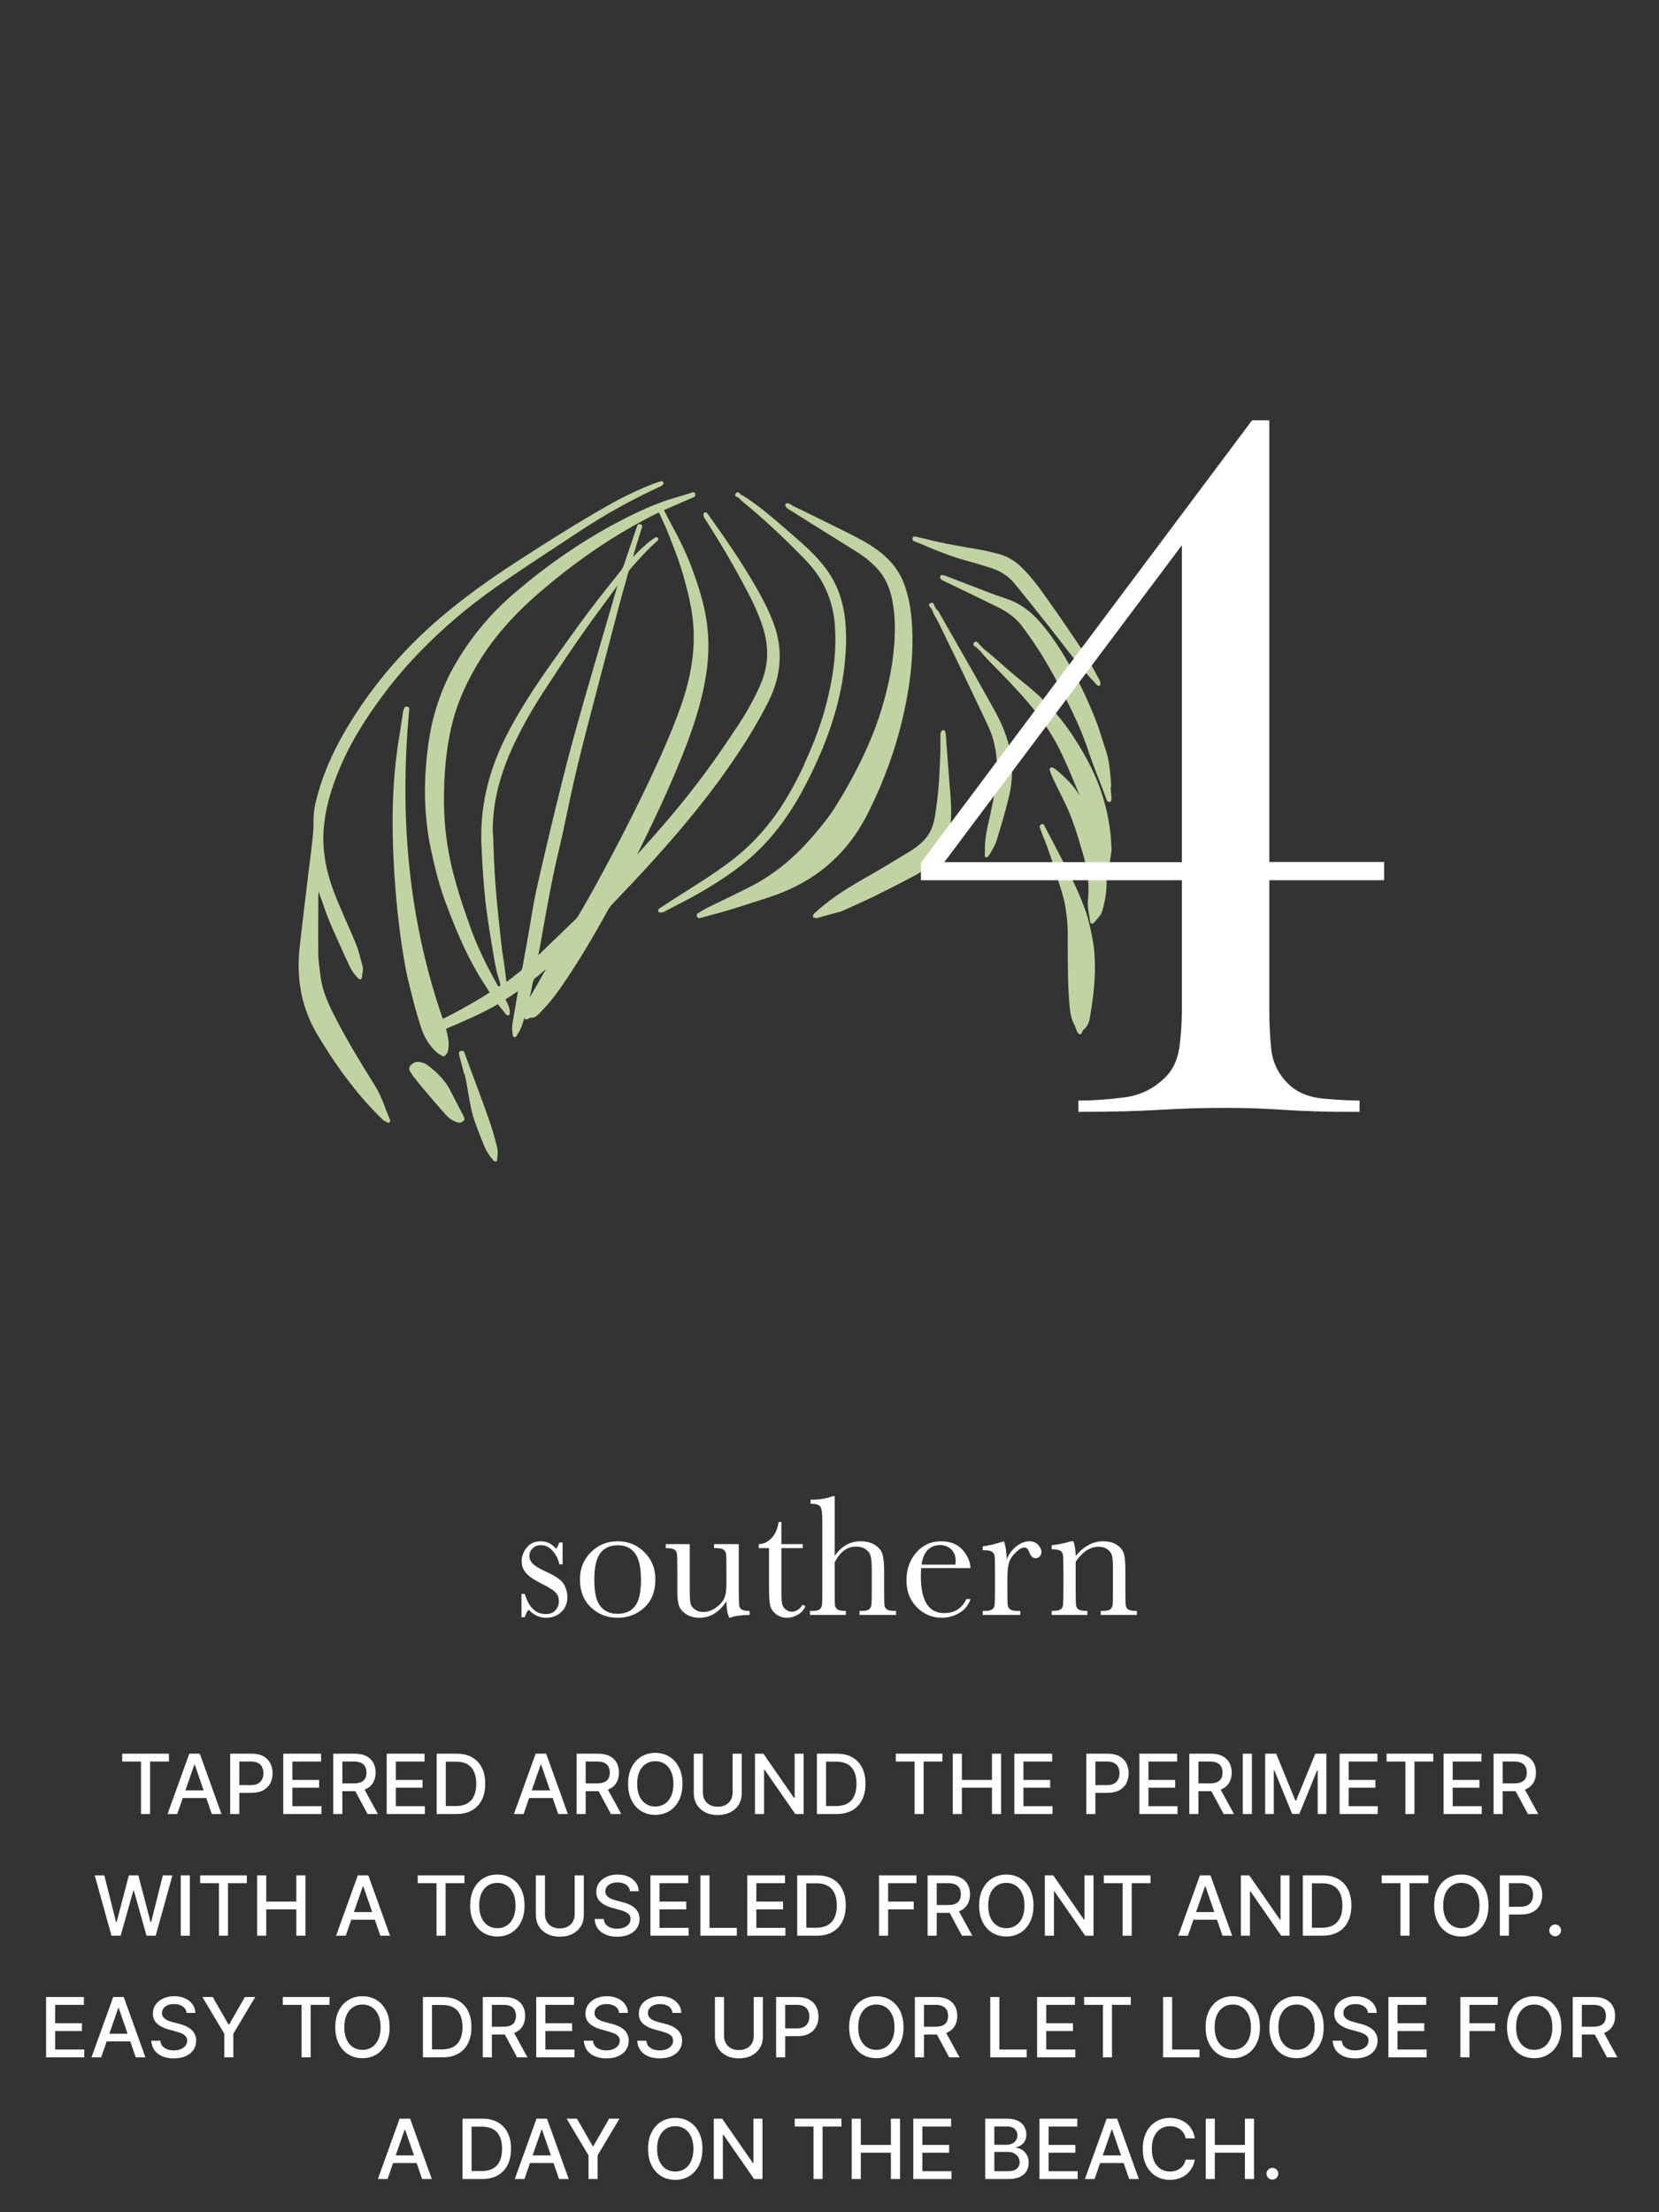
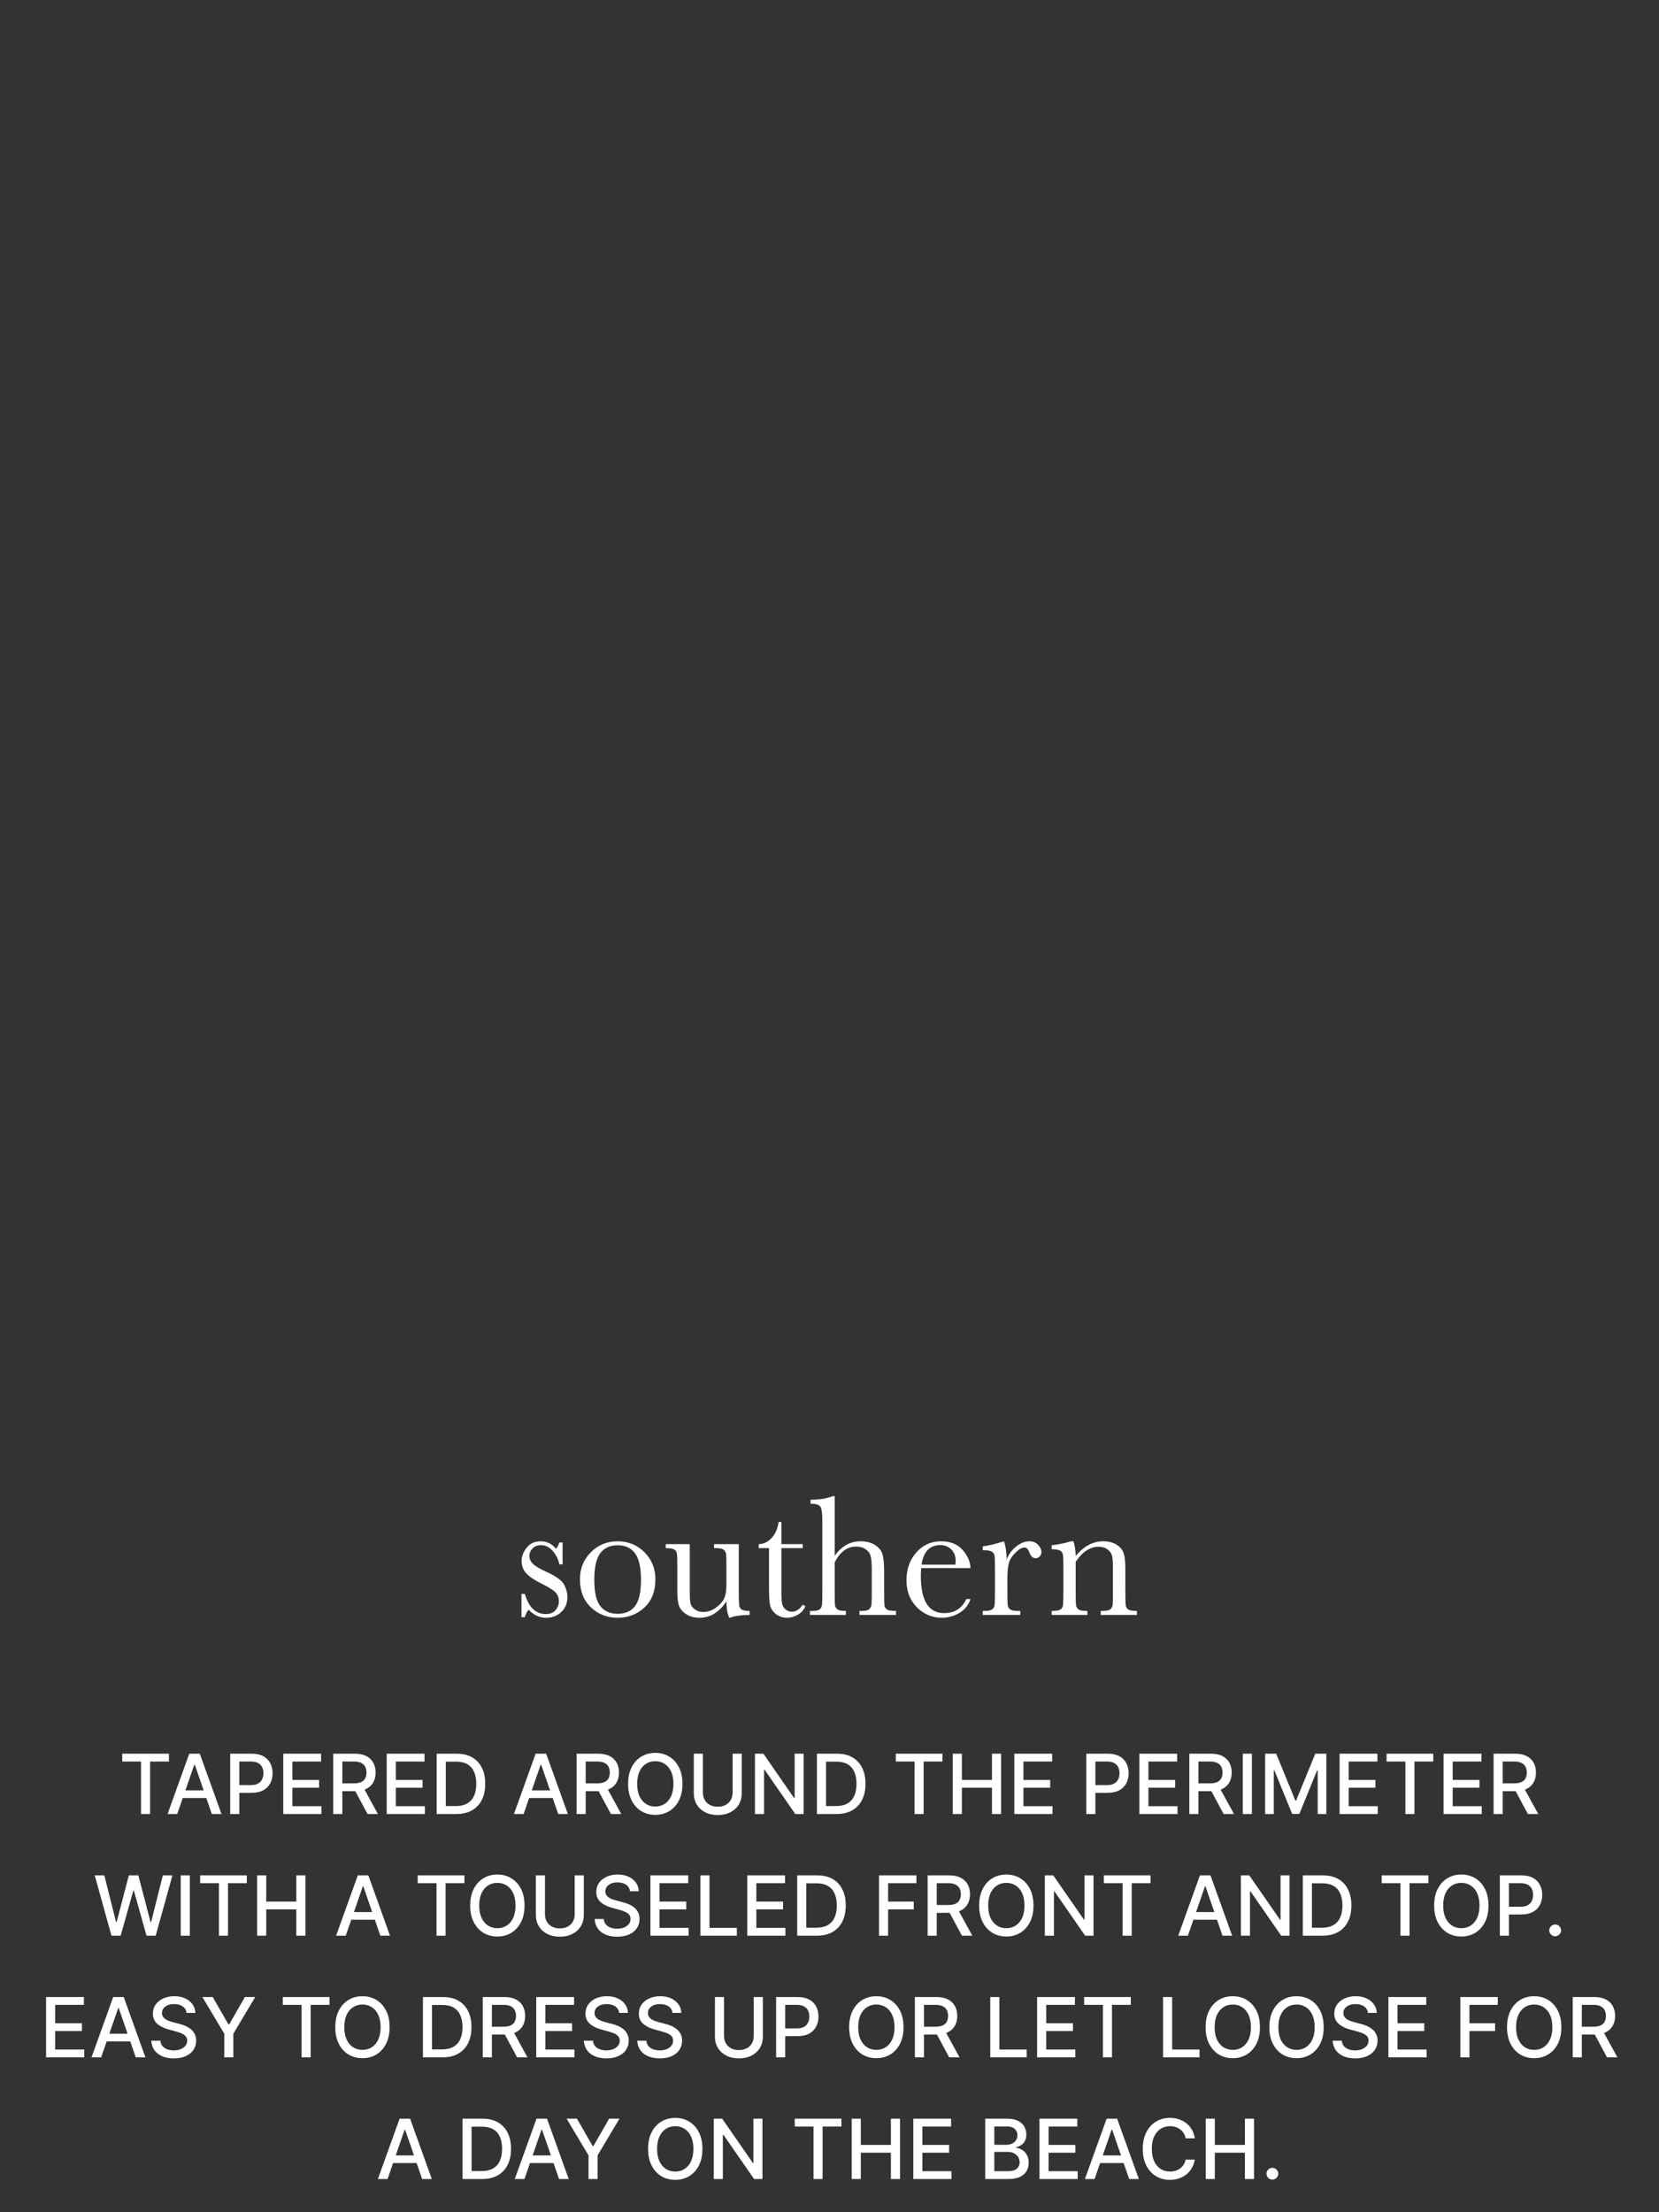
<svg xmlns="http://www.w3.org/2000/svg" width="300" height="400" viewBox="0 0 300 400" fill="none">
  <rect x="0" y="0" width="300" height="400" fill="#333333" stroke="none" />
  <g clip-path="url(#clip0_64_57)">
    <path d="M73.95 127.902C73.95 127.902 73.809 127.788 73.696 127.788H73.469C73.328 127.76 73.158 127.845 73.102 128.016L73.045 128.158C73.045 128.158 72.932 128.443 72.903 128.614C72.734 129.668 72.564 130.722 72.422 131.776L72.083 133.913C70.951 141.063 70.725 148.726 71.319 158.041C71.517 161.288 71.8 164.166 72.111 166.872C72.422 169.464 72.819 172.142 73.299 174.82C73.667 176.842 74.205 178.893 74.714 180.859L74.771 181.115C75.252 182.91 75.705 184.505 76.214 185.986C76.78 187.696 77.714 189.148 78.959 190.259C79.157 190.459 79.412 190.601 79.666 190.744C79.779 190.801 79.892 190.858 80.006 190.943C80.062 190.972 80.119 191 80.204 191C80.317 191 80.43 190.943 80.487 190.858C80.543 190.772 80.6 190.715 80.656 190.658C80.77 190.516 80.883 190.402 80.939 190.231C81.336 188.949 81.053 187.781 80.798 186.613C80.741 186.414 80.713 186.214 80.656 186.015C83.797 184.676 87.051 183.309 90.022 181.571L91.55 183.48C91.55 183.48 91.777 183.622 91.918 183.593C92.06 183.536 92.145 183.423 92.173 183.28C92.258 182.426 91.918 181.713 91.579 181.058L91.409 180.716L93.673 179.206L93.475 180.374C93.22 181.856 92.965 183.366 92.711 184.847C92.569 185.645 92.569 186.414 92.739 187.24C92.739 187.382 92.88 187.496 93.022 187.525C93.163 187.553 93.305 187.496 93.39 187.354C93.758 186.755 94.126 186.157 94.352 185.502C94.522 184.989 94.691 184.505 94.833 183.992C94.833 184.106 94.889 184.22 94.974 184.277C95.059 184.334 95.201 184.363 95.314 184.306C95.427 184.249 95.54 184.22 95.625 184.163C95.738 184.106 95.908 183.992 95.936 184.021C96.729 184.078 97.153 183.622 97.521 183.252C98.936 181.827 100.209 180.289 101.313 178.694C104.142 174.62 106.859 170.148 109.886 164.65C110.141 164.194 110.367 163.852 110.65 163.567C116.027 157.955 120.073 153.511 123.723 149.153C126.638 145.678 129.156 142.43 131.391 139.24C132.948 137.018 134.334 134.938 135.579 132.916C136.824 130.865 137.956 128.842 138.946 126.876C141.295 122.176 141.635 117.447 139.937 112.832C139.258 111.009 138.381 109.129 137.249 107.107C135.183 103.432 132.75 99.643 129.58 95.171L127.883 92.778C127.883 92.778 127.656 92.607 127.515 92.635C127.373 92.635 127.26 92.778 127.232 92.892C127.175 93.148 127.232 93.376 127.345 93.604C129.948 97.649 132.099 101.267 133.938 104.685C135.494 107.534 136.966 110.354 137.928 113.345C139.116 116.992 138.975 120.41 137.532 123.743C136.485 126.164 135.127 128.643 133.372 131.292C131.42 134.254 129.467 137.103 127.487 139.781C123.525 145.165 119.111 150.236 115.178 154.565C115.234 154.452 115.291 154.366 115.348 154.252C118.46 147.957 121.686 141.177 124.317 134.197C125.959 129.811 127.062 125.879 127.656 122.205C128.251 118.53 128.251 114.94 127.656 111.579C127.204 108.93 126.383 106.138 125.11 102.72C124.148 100.127 122.874 97.478 121.177 94.402C120.894 93.86 120.611 93.319 120.328 92.749L120.073 92.237L125.562 89.844C125.732 89.758 125.76 89.416 125.676 89.217C125.591 89.046 125.421 88.961 125.251 89.018L124.176 89.359C123.44 89.587 122.733 89.815 121.997 90.015C119.366 90.784 116.734 91.866 113.395 93.547C106.208 97.165 99.275 101.837 92.796 107.448C88.325 111.294 84.675 115.824 81.873 120.894C79.61 125.025 78.138 129.611 77.459 134.539C76.525 141.319 76.667 147.444 77.855 153.227C78.393 155.847 78.959 158.155 79.61 160.32C80.26 162.485 81.109 164.593 81.93 166.672L82.071 167.014C83.514 170.632 85.042 173.766 86.74 176.586C87.165 177.298 87.646 178.01 88.098 178.722L88.551 179.434C86.966 180.545 81.647 183.536 80.062 184.22C74.092 166.9 72.111 148.583 74.007 128.215C74.007 128.13 74.007 128.016 73.922 127.959M89.117 150.834C88.976 145.507 90.305 140.037 93.163 134.112C94.606 131.121 96.333 128.101 98.285 125.082C100.435 121.806 102.529 118.587 104.765 115.396C106.434 112.975 108.217 110.554 109.943 108.218C110.509 107.42 111.103 106.651 111.669 105.853C111.103 107.819 110.537 109.756 109.971 111.693C108.5 116.707 107.028 121.72 105.585 126.762C104.425 130.865 103.039 135.736 101.794 140.749C100.096 147.558 98.568 153.939 97.153 160.206C96.644 162.456 96.248 164.792 95.88 167.014C95.71 168.04 95.54 169.065 95.342 170.091L95.144 171.23C94.918 172.484 94.691 173.737 94.465 174.99C94.408 175.218 94.323 175.418 94.239 175.503C93.503 176.073 92.767 176.643 92.003 177.241L91.579 177.554L91.522 177.155C91.437 176.472 91.381 175.845 91.296 175.218C91.211 174.62 91.126 174.022 91.041 173.452C90.9 172.484 90.73 171.515 90.645 170.518L90.588 170.062C90.221 166.729 89.853 163.311 89.598 159.921C89.4 157.3 89.258 154.423 89.174 150.862M96.955 176.728C97.578 176.244 98.144 175.731 98.738 175.218L98.228 176.101C97.436 177.526 96.615 178.95 95.795 180.346C95.993 179.52 96.163 178.637 96.333 177.725C96.417 177.269 96.587 176.985 96.927 176.7M124.685 108.531C126.043 114.399 125.591 120.495 123.299 127.161C121.459 132.517 119.083 137.644 117.243 141.519C113.904 148.526 110.311 155.449 106.547 162.171C105.897 163.339 105.218 164.479 104.567 165.618C104.425 165.846 104.284 166.017 104.142 166.16C101.879 168.353 99.615 170.518 97.351 172.712C97.662 171.031 97.974 169.379 98.257 167.726C99.134 162.855 99.954 158.269 101.086 153.597C101.624 151.375 102.105 149.096 102.558 146.903C102.954 145.051 103.35 143.142 103.774 141.291C104.623 137.587 105.614 133.656 106.972 128.472C108.443 122.831 109.943 117.191 111.414 111.551L112.037 109.186C112.32 108.132 112.603 107.078 112.914 106.024C113.112 105.283 113.339 104.543 113.537 103.774C113.65 103.375 113.82 103.033 114.131 102.691C115.63 101.01 117.158 99.273 118.913 97.763C119.054 97.649 119.083 97.421 118.969 97.279C118.856 97.136 118.658 97.079 118.488 97.193C117.13 98.048 115.998 99.159 114.923 100.241L114.47 100.697C114.64 100.042 114.838 99.415 115.008 98.817L116.112 95.256C116.112 95.256 116.112 95.057 116.083 94.971C116.027 94.886 115.942 94.829 115.857 94.8H115.715C115.546 94.715 115.376 94.8 115.291 94.971L115.234 95.114C115.234 95.114 115.093 95.399 115.065 95.541L114.329 97.706C113.791 99.244 113.282 100.811 112.744 102.349C112.659 102.606 112.49 102.891 112.263 103.175C111.584 104.059 110.877 104.942 110.169 105.825C108.924 107.392 107.623 109.044 106.406 110.667C104.34 113.431 102.162 116.479 99.7 119.954C96.927 123.885 93.758 128.586 91.267 133.628C88.212 139.838 86.797 146.19 87.051 152.571C87.221 156.332 87.448 160.348 87.957 164.45C88.212 166.387 88.523 168.353 88.834 170.233L89.061 171.544C89.287 172.996 89.485 174.193 89.768 175.418C89.881 175.987 90.051 176.529 90.221 177.042C90.305 177.298 90.39 177.554 90.447 177.839C90.475 177.925 90.475 178.039 90.504 178.152L90.164 178.409C90.164 178.409 90.022 178.209 89.966 178.124C87.702 174.136 86.033 170.518 84.844 167.071L84.618 166.416C84.024 164.735 83.43 163.026 82.92 161.288C82.326 159.266 81.76 157.3 81.364 155.306C80.628 151.688 80.26 148.042 80.289 144.481C80.289 139.553 80.713 135.508 81.562 131.691C82.383 127.987 83.854 124.37 86.033 120.609C88.806 115.795 92.654 111.323 97.747 106.964C103.293 102.207 108.811 98.304 114.612 95.028C115.63 94.459 116.734 93.889 117.753 93.348L118.743 92.835C118.743 92.835 118.998 92.721 119.168 92.664C119.337 93.034 119.507 93.404 119.677 93.775C120.158 94.8 120.639 95.883 121.035 96.937C121.686 98.589 122.45 100.526 123.072 102.435C123.667 104.315 124.204 106.309 124.714 108.531" fill="#C1D3A2" />
    <path d="M143.167 91.29L142.515 91.005C142.515 91.005 142.231 90.976 142.117 91.062C142.004 91.147 141.976 91.319 142.032 91.433C142.146 91.746 142.344 91.889 142.486 92.003L143.366 92.546C144.473 93.231 145.579 93.944 146.658 94.629C147.623 95.228 148.587 95.827 149.552 96.427C151.312 97.511 153.043 98.595 154.774 99.68C156.448 100.736 157.668 101.735 158.661 102.847C159.995 104.303 160.875 106.129 161.329 108.412C161.613 109.868 161.783 111.38 161.811 112.864C161.896 117.344 161.187 122.081 159.683 127.332C157.98 133.239 155.143 139.318 151.028 145.938C149.95 147.651 148.644 149.249 147.367 150.761C143.848 154.928 140.159 157.981 136.016 160.15C134.257 161.063 132.469 161.919 130.71 162.775C129.745 163.232 128.752 163.717 127.787 164.202C127.39 164.402 127.021 164.63 126.652 164.859C126.482 164.973 126.311 165.058 126.141 165.172C125.971 165.258 125.971 165.6 126.056 165.772C126.113 165.914 126.226 166 126.368 166H126.51C126.51 166 126.709 165.971 126.822 165.943L128.553 165.458C129.972 165.087 131.391 164.687 132.781 164.259C133.86 163.945 134.91 163.574 135.988 163.232C136.811 162.975 137.634 162.69 138.457 162.433C141.209 161.577 143.621 160.521 145.863 159.18C150.46 156.44 154.121 152.502 156.703 147.508C159.201 142.628 161.159 137.634 162.521 132.64C164.535 125.221 165.33 118.571 164.876 112.322C164.706 110.01 164.308 107.899 163.599 105.872C162.719 103.333 161.073 101.192 158.576 99.394C156.902 98.167 155.057 97.226 153.014 96.198C150.233 94.8 147.452 93.459 144.671 92.089C144.161 91.832 143.678 91.604 143.167 91.376" fill="#C1D3A2" />
    <path d="M69.524 202.629C69.524 202.629 69.695 202.772 69.809 202.829L70.008 202.943C70.008 202.943 70.151 203 70.208 203C70.294 203 70.379 203 70.436 202.914C70.55 202.8 70.607 202.658 70.55 202.515L70.208 201.687C69.98 201.145 69.752 200.632 69.581 200.089C69.011 198.549 68.441 197.322 67.728 196.18C65.391 192.442 62.939 188.447 60.83 184.367C59.462 181.741 58.321 179.345 57.979 176.634L57.865 175.721C57.723 174.636 57.58 173.552 57.552 172.468C57.523 169.928 57.552 167.36 57.552 164.849V162.423C57.552 162.024 57.58 161.596 57.609 161.196C57.808 161.738 57.979 162.252 58.179 162.794C58.635 164.107 59.091 165.448 59.633 166.732C60.402 168.558 61.257 170.413 62.056 172.182C62.455 173.038 62.854 173.894 63.253 174.779C63.595 175.521 64.079 176.206 64.849 176.976C64.934 177.062 65.077 177.09 65.22 177.062C65.362 177.005 65.448 176.891 65.448 176.748C65.448 176.52 65.505 176.291 65.533 176.063C65.619 175.578 65.704 175.093 65.533 174.551C65.419 174.151 65.305 173.723 65.191 173.324C64.992 172.525 64.763 171.697 64.45 170.898C63.908 169.529 63.31 168.13 62.711 166.818C62.426 166.218 62.169 165.591 61.913 164.991C60.63 162.052 59.462 159.142 58.891 156.06C58.521 153.977 58.378 152.008 58.521 150.039C58.777 146.529 59.718 142.905 61.542 138.654C63.082 135.001 65.248 131.263 68.127 127.24C70.465 123.958 73.03 120.848 75.767 118.023C80.014 113.629 84.774 109.577 89.934 105.981C93.811 103.299 97.83 100.645 101.707 98.106L104.614 96.194C109.375 93.026 114.449 90.23 119.608 87.862C119.722 87.804 119.808 87.719 119.893 87.605C120.007 87.491 120.036 87.319 119.95 87.205C119.893 87.062 119.722 86.977 119.58 87.005C119.295 87.062 119.038 87.148 118.81 87.234L118.639 87.291C115.674 88.404 112.653 89.83 109.688 91.543C104.301 94.596 99.056 97.934 94.181 101.073C88.452 104.754 83.919 108.064 79.9 111.46C72.517 117.709 66.474 124.985 61.913 133.032C60.06 136.342 58.578 139.738 57.58 143.191C57.124 144.789 56.668 146.472 56.696 148.27C56.725 149.583 56.611 150.952 56.468 152.094C56.326 153.435 56.155 154.804 55.984 156.146C55.898 156.802 55.813 157.487 55.727 158.143C55.67 158.628 55.613 159.113 55.556 159.627C55.499 160.055 55.471 160.454 55.414 160.882C55.271 161.967 55.157 163.051 55.015 164.164C54.73 166.589 54.416 169.072 54.159 171.526C53.903 173.923 53.96 176.291 54.302 178.517C54.758 181.513 55.784 184.338 57.324 186.963C61.257 193.555 65.134 198.577 69.495 202.715" fill="#C1D3A2" />
    <path d="M194.587 133.961C192.148 130.021 189.036 126.566 185.364 123.653C183.766 122.368 182.196 121.026 180.682 119.684C179.953 119.055 179.252 118.427 178.523 117.828C178.355 117.685 178.187 117.571 178.018 117.428L177.85 117.285L177.205 116.628H177.177V116.6L176.757 116.114C176.757 116.114 176.617 116 176.505 116C176.421 116 176.308 116.029 176.252 116.086L176.112 116.228C176.112 116.228 176 116.4 176 116.514C176 116.628 176.056 116.714 176.14 116.771L176.673 117.142H176.701V117.199L177.346 117.828H177.374L177.57 118.085C177.766 118.313 177.962 118.57 178.159 118.77L179.196 119.855C181.467 122.168 183.822 124.567 185.952 127.08C188.475 130.049 190.522 133.162 192.008 136.331C193.185 138.787 194.223 141.386 195.26 143.899C194.223 142.157 192.709 140.558 190.662 138.93C190.578 138.873 190.494 138.844 190.382 138.816L190.242 138.759C190.242 138.759 189.989 138.759 189.905 138.844C189.821 138.93 189.793 139.073 189.821 139.187L189.905 139.473C189.961 139.672 189.989 139.844 190.073 139.987C190.354 140.615 190.634 141.243 190.943 141.843C191.195 142.328 191.419 142.842 191.671 143.328C192.148 144.27 192.625 145.269 193.073 146.24C194.11 148.582 194.867 151.066 195.568 153.493L195.708 153.922C196.69 157.205 197.026 159.975 196.746 162.631C196.634 163.688 196.802 164.687 196.97 165.629C197.026 165.972 197.082 166.343 197.138 166.714C197.138 166.857 197.25 166.971 197.391 167C197.419 167 197.447 167 197.503 167C197.615 167 197.699 166.943 197.783 166.886L198.147 166.457C198.456 166.115 198.736 165.772 198.988 165.429C199.185 165.172 199.269 164.887 199.353 164.601C199.858 162.802 200.11 161.175 200.11 159.604C200.11 159.147 200.11 158.69 200.11 158.233C200.25 158.205 200.362 158.091 200.39 157.948L200.558 156.777C200.699 155.806 200.839 154.864 200.979 153.95C201.007 153.665 201.007 153.408 200.979 153.122C200.867 149.753 200.222 146.354 199.101 143.071C198.119 140.186 196.69 137.302 194.615 133.99" fill="#C1D3A2" />
    <path d="M164.526 153.946C161.933 155.523 159.027 157.298 156.121 158.931C152.361 161.071 149.626 162.958 147.318 165.099C147.261 165.155 147.232 165.183 147.176 165.268L147.09 165.38C147.09 165.38 146.976 165.606 147.005 165.718C147.033 165.831 147.147 165.944 147.289 165.944H147.403C147.403 165.944 147.546 166 147.603 166C147.631 166 147.688 166 147.745 166C149.056 165.634 150.366 165.268 151.677 164.902H151.791C152.047 164.789 152.332 164.733 152.589 164.592L154.127 163.888C155.637 163.212 157.204 162.508 158.714 161.747C160.936 160.649 163.244 159.466 165.58 158.227C166.321 157.833 166.976 157.326 167.603 156.847L167.916 156.594C170.053 155.016 171.306 152.763 171.791 149.778C172.161 147.384 171.961 144.99 171.791 142.681L171.734 142.146C171.591 140.259 171.449 138.4 171.306 136.513L171.021 132.739C171.021 132.739 170.964 132.486 170.936 132.373V132.261C170.936 132.261 170.765 132.035 170.622 132.007C170.48 131.979 170.366 132.035 170.281 132.148C170.081 132.43 170.053 132.683 170.053 132.88C170.053 133.19 170.053 133.528 170.053 133.838C170.053 134.429 170.053 135.049 170.053 135.64C169.939 139.245 169.768 143.498 169.056 147.666C168.714 149.75 167.916 151.243 166.605 152.397C165.836 153.073 165.181 153.552 164.526 153.946Z" fill="#C1D3A2" />
    <path d="M145.411 138.282C143.474 142.408 141.594 145.623 139.433 148.44C137.328 151.171 134.942 153.562 132.276 155.61C129.385 157.801 126.269 159.765 123.238 161.671L122.705 162.012C121.891 162.525 121.077 163.065 120.291 163.577L119.168 164.317C119.168 164.317 119 164.545 119 164.687C119 164.829 119.14 164.943 119.281 164.972C119.365 164.972 119.449 165 119.533 165C119.73 165 119.898 164.943 120.038 164.886C120.572 164.602 121.105 164.346 121.61 164.061C122.929 163.378 124.333 162.667 125.652 161.927C129.076 160.021 131.742 158.256 134.072 156.435C138.142 153.249 141.51 149.265 144.372 144.286C146.028 141.412 147.488 138.367 148.779 135.237C151.445 128.75 152.82 122.575 152.989 116.344C153.073 112.759 152.68 109.885 151.754 107.267C150.996 105.19 149.817 103.227 148.218 101.406C146.534 99.499 144.597 97.821 142.688 96.17L142.183 95.743C139.797 93.666 137.3 91.504 134.521 89.711C134.409 89.626 134.268 89.569 134.128 89.541H134.1C134.1 89.541 134.072 89.541 134.044 89.512C134.044 89.512 134.044 89.484 134.016 89.484L133.651 89.114C133.651 89.114 133.511 89 133.398 89C133.314 89 133.202 89.057 133.146 89.114L133.033 89.228C133.033 89.228 132.921 89.427 132.949 89.541C132.949 89.654 133.033 89.74 133.146 89.797L133.567 90.024H133.623C133.623 90.024 133.651 90.053 133.679 90.081C133.679 90.081 133.679 90.11 133.707 90.11L133.763 90.195C133.903 90.337 134.016 90.48 134.156 90.593C137.973 93.695 141.762 97.223 145.776 101.377C148.891 104.621 150.631 108.519 150.968 113.015C151.277 117.084 150.856 121.437 149.677 126.274C148.779 130.087 147.347 134.042 145.355 138.339" fill="#C1D3A2" />
    <path d="M188.767 151.507C189.215 152.69 189.636 153.873 190.056 155.085C190.308 155.789 190.532 156.521 190.757 157.254C190.869 157.62 190.981 157.986 191.093 158.352L191.345 159.169C191.85 160.69 192.354 162.268 192.634 163.845C192.915 165.507 193.083 167.169 193.083 168.859V170.831C193.083 174.38 193.083 178.042 193.391 181.648C193.503 182.915 193.643 184.155 194.288 185.31C194.4 185.479 194.456 185.704 194.54 185.93C194.596 186.07 194.624 186.183 194.68 186.324C194.708 186.408 194.764 186.493 194.848 186.634L194.96 186.831C194.96 186.831 195.129 187 195.269 187C195.409 187 195.521 186.944 195.577 186.831C195.661 186.718 195.689 186.606 195.745 186.493C195.801 186.352 195.885 186.211 195.941 186.183C196.782 185.507 197.006 184.577 197.146 183.648C197.903 179.141 198.52 173.845 197.343 168.662L197.231 168.099C196.95 166.915 196.698 165.704 196.25 164.549C195.521 162.521 194.736 160.718 193.895 159.028C192.746 156.718 191.513 154.38 190.336 152.127C189.832 151.141 189.299 150.155 188.795 149.169C188.739 149.085 188.683 149.028 188.571 149C188.458 149 188.374 149 188.29 149.056L188.15 149.141C188.15 149.141 187.954 149.394 188.01 149.535L188.066 149.676C188.066 149.676 188.122 149.873 188.15 149.958L188.739 151.592L188.767 151.507Z" fill="#C1D3A2" />
    <path d="M200.914 142.353V141.663C200.77 139.879 200.655 138.009 200.137 136.226C200.022 135.823 199.907 135.42 199.763 135.046L199.619 134.614C199.504 134.241 199.389 133.895 199.274 133.521C199.015 132.716 198.756 131.853 198.468 131.047C197.375 128.142 196.108 125.322 194.699 122.647C193.145 119.684 191.016 115.857 188.052 112.463C186.21 110.362 184.196 108.953 181.837 108.205C180.801 107.86 179.823 107.514 178.902 107.169C177.319 106.565 175.737 105.932 174.125 105.328L171.018 104.12C171.018 104.12 170.73 104.033 170.615 104.005H170.442C170.442 104.005 170.183 103.976 170.097 104.062C170.011 104.148 169.982 104.264 170.011 104.407C170.068 104.666 170.212 104.839 170.414 104.925L173.521 106.421C175.823 107.543 178.125 108.636 180.398 109.758C182.383 110.736 183.851 111.887 184.916 113.354C185.491 114.131 186.066 114.908 186.613 115.713C189.203 119.453 191.303 123.452 192.828 126.502C194.008 128.832 195.332 131.594 196.367 134.499C196.54 134.988 196.713 135.449 196.857 135.938C197.116 136.686 197.375 137.434 197.662 138.182C198.008 139.131 198.382 140.081 198.756 141.03C198.986 141.634 199.216 142.209 199.446 142.814C199.619 143.245 199.763 143.705 199.935 144.166L200.166 144.77C200.166 144.77 200.367 145 200.511 145H200.655C200.827 144.971 200.971 144.827 200.971 144.655V144.54C200.971 144.54 201 144.31 201 144.194C201 143.936 200.942 143.677 200.914 143.418C200.885 143.072 200.856 142.727 200.827 142.382" fill="#C1D3A2" />
    <path d="M197.943 121.328C197.359 120.248 196.774 119.14 196.079 118.088C193.965 114.877 191.823 111.779 189.402 108.34C188.067 106.407 186.565 104.389 184.784 102.627C183.504 101.348 182.086 100.553 180.444 100.126C179.248 99.814 178.08 99.529 176.883 99.331C176.216 99.217 175.548 99.103 174.908 98.99C172.432 98.563 169.873 98.108 167.425 97.455C166.98 97.341 166.534 97.256 166.062 97.142L165.45 97C165.45 97 165.255 97 165.171 97.057C165.088 97.114 165.032 97.199 165.032 97.284V97.426C164.949 97.597 165.032 97.767 165.227 97.824L165.728 98.023C166.089 98.165 166.451 98.307 166.785 98.45C169.066 99.444 171.792 100.553 174.658 101.348C176.244 101.775 177.829 102.258 179.165 102.684C180.945 103.253 182.392 104.191 183.449 105.498C185.841 108.425 187.928 111.04 189.847 113.484C190.432 114.223 191.016 114.991 191.6 115.729C193.575 118.287 195.578 120.931 197.859 123.318L198.388 123.886C198.388 123.886 198.555 124 198.638 124C198.694 124 198.722 124 198.777 124C198.917 123.943 199 123.801 199 123.659C199 123.261 198.833 122.977 198.722 122.778C198.444 122.295 198.193 121.812 197.943 121.328Z" fill="#C1D3A2" />
    <path d="M178.867 148.177C178.458 149.981 178.049 151.842 178.107 153.731C178.107 153.929 178.107 154.126 178.078 154.323V154.633C178.019 154.803 178.136 154.944 178.282 155C178.312 155 178.37 155 178.399 155C178.516 155 178.633 154.944 178.721 154.831C179.334 153.872 179.918 152.942 180.24 151.898C180.999 149.445 181.846 146.598 182.518 143.778C183.102 141.24 183.161 138.562 182.664 135.855C182.255 133.599 181.379 131.287 180.035 128.806C178.779 126.494 177.464 124.21 176.033 121.644C173.93 117.951 171.827 114.257 169.723 110.591C169.607 110.394 169.461 110.253 169.315 110.112L169.227 110.028C169.227 110.028 169.198 110.028 169.198 109.999C169.198 109.971 169.198 109.971 169.198 109.971L168.847 109.21C168.847 109.21 168.73 109.041 168.643 109.013C168.555 108.984 168.438 109.013 168.351 109.013L168.175 109.097C168.175 109.097 168 109.238 168 109.323C168 109.435 168 109.52 168.058 109.605L168.555 110.253V110.31C168.555 110.31 168.584 110.31 168.584 110.338C168.584 110.338 168.584 110.366 168.584 110.394L168.643 110.507C168.701 110.676 168.789 110.845 168.847 110.986C168.993 111.268 169.139 111.55 169.315 111.832C169.548 112.283 169.811 112.706 170.016 113.186C171.301 115.864 172.615 118.515 173.901 121.193L174.806 123.11C176.092 125.817 177.464 128.637 178.75 131.428C179.743 133.571 180.24 135.94 180.269 138.505C180.269 141.41 179.714 144.314 179.13 147.049C179.042 147.415 178.954 147.782 178.896 148.148" fill="#C1D3A2" />
    <path d="M83.65 201.469C83.388 200.969 83.127 200.468 82.865 199.968C82.4 199.084 81.935 198.201 81.499 197.318C80.626 195.551 79.26 194.02 77.167 192.489C76.76 192.195 76.237 192.077 75.8 192.018C75.248 191.93 74.667 192.165 74.231 192.666C73.766 193.166 74.114 193.696 74.318 193.991L74.405 194.109C74.521 194.315 74.638 194.491 74.783 194.668L75.248 195.257C75.684 195.816 76.091 196.346 76.556 196.876C77.894 198.466 79.26 200.026 80.626 201.587C81.15 202.176 81.789 202.617 82.545 202.882C82.662 202.912 82.836 203 83.069 203C83.33 203 83.621 202.912 83.912 202.558C83.999 202.441 84.028 202.323 83.97 202.176L83.912 201.999C83.853 201.852 83.766 201.675 83.679 201.498" fill="#C1D3A2" />
    <path d="M84.005 194.154C84.153 194.806 84.3 195.458 84.418 196.138C84.506 196.705 84.624 197.272 84.712 197.839C84.83 198.576 84.977 199.313 85.124 200.078C85.536 202.261 86.419 204.359 87.243 206.4L87.567 207.222C87.921 208.129 88.48 208.979 89.275 209.887C89.334 209.972 89.451 210 89.569 210C89.599 210 89.657 210 89.687 210C89.834 209.943 89.922 209.83 89.922 209.688V209.32C90.011 208.753 90.04 208.157 89.922 207.562C89.392 205.408 88.892 203.763 88.362 202.261C87.626 200.163 86.831 198.009 86.066 195.968C85.713 195.032 85.359 194.069 85.006 193.133C84.771 192.481 84.535 191.857 84.3 191.205L83.947 190.242C83.888 190.071 83.711 189.958 83.505 190.015H83.299C83.093 190.1 82.975 190.27 83.004 190.468V190.667C83.063 190.837 83.093 191.007 83.152 191.177L83.475 192.424C83.623 193.02 83.799 193.643 83.947 194.267" fill="#C1D3A2" />
-     <path d="M210.78 194.74C212.13 193.39 212.94 191.59 213.27 189.37C213.57 187.15 213.72 184.87 213.72 182.5V159.16H166.53V156.01L226.41 76H229.53V155.86H250.29V159.16H229.53V182.86C229.53 185.08 229.65 187.36 229.89 189.73C230.13 192.07 231.12 194.11 232.83 195.85C234.42 197.47 236.55 198.37 239.25 198.64C241.95 198.88 244.14 199 245.85 199V201.04C242.79 201.04 240.18 201.04 238.05 200.95C235.92 200.89 233.94 200.8 232.17 200.68C230.4 200.56 228.69 200.47 227.04 200.41C225.39 200.35 223.59 200.32 221.61 200.32C219.42 200.32 217.35 200.35 215.46 200.41C213.57 200.47 211.59 200.56 209.58 200.68C207.57 200.8 205.38 200.89 203.07 200.95C200.73 201.01 198.06 201.04 195 201.04V199C197.58 199 200.31 198.82 203.25 198.43C206.19 198.07 208.68 196.84 210.78 194.74ZM213.72 155.86V98.59L170.76 155.89H213.72V155.86Z" fill="white" />
  </g>
  <path d="M94.297 292.406V288.203H94.906C95.615 290.63 96.88 291.844 98.703 291.844C99.495 291.844 100.083 291.604 100.469 291.125C100.865 290.646 101.062 290.12 101.062 289.547C101.062 288.88 100.854 288.333 100.438 287.906C100.01 287.479 99.182 286.964 97.953 286.359C96.662 285.724 95.734 285.099 95.172 284.484C94.609 283.88 94.328 283.135 94.328 282.25C94.328 281.406 94.63 280.604 95.234 279.844C95.838 279.073 96.688 278.688 97.781 278.688C98.896 278.688 99.818 279.141 100.547 280.047C100.703 279.891 100.906 279.51 101.156 278.906H101.734V282.859H101.156C100.948 281.911 100.542 281.099 99.938 280.422C99.344 279.734 98.641 279.391 97.828 279.391C97.203 279.391 96.698 279.583 96.312 279.969C95.927 280.354 95.734 280.802 95.734 281.312C95.734 281.875 95.948 282.359 96.375 282.766C96.792 283.182 97.588 283.656 98.766 284.188C100.536 284.99 101.62 285.771 102.016 286.531C102.411 287.302 102.609 288.042 102.609 288.75C102.609 289.865 102.24 290.771 101.5 291.469C100.771 292.167 99.849 292.516 98.734 292.516C97.557 292.516 96.51 292.031 95.594 291.062C95.312 291.375 95.083 291.823 94.906 292.406H94.297ZM104.875 285.578C104.875 283.62 105.531 281.984 106.844 280.672C108.156 279.349 109.771 278.688 111.688 278.688C113.615 278.688 115.234 279.349 116.547 280.672C117.859 281.995 118.516 283.63 118.516 285.578C118.516 287.734 117.849 289.432 116.516 290.672C115.182 291.901 113.573 292.516 111.688 292.516C109.802 292.516 108.193 291.891 106.859 290.641C105.536 289.38 104.875 287.693 104.875 285.578ZM107.469 285.656C107.469 287.927 107.839 289.521 108.578 290.438C109.318 291.344 110.354 291.797 111.688 291.797C113.052 291.797 114.094 291.344 114.812 290.438C115.542 289.521 115.906 287.927 115.906 285.656C115.906 283.406 115.547 281.802 114.828 280.844C114.109 279.885 113.062 279.406 111.688 279.406C110.323 279.406 109.276 279.885 108.547 280.844C107.828 281.792 107.469 283.396 107.469 285.656ZM133.594 279.203V287.594C133.594 288.99 133.615 289.865 133.656 290.219C133.698 290.573 133.849 290.839 134.109 291.016C134.38 291.193 134.859 291.281 135.547 291.281V292C133.964 292.021 132.807 292.188 132.078 292.5H131.891C131.557 291.927 131.38 290.938 131.359 289.531C130.724 290.521 129.995 291.266 129.172 291.766C128.359 292.266 127.458 292.516 126.469 292.516C125.615 292.516 124.859 292.323 124.203 291.938C123.547 291.542 123.094 291.062 122.844 290.5C122.604 289.938 122.484 289.089 122.484 287.953V283.594C122.484 282.115 122.458 281.214 122.406 280.891C122.354 280.557 122.188 280.312 121.906 280.156C121.635 280 121.13 279.922 120.391 279.922V279.203H124.734V288.078C124.734 288.953 124.786 289.589 124.891 289.984C124.995 290.38 125.26 290.729 125.688 291.031C126.115 291.323 126.609 291.469 127.172 291.469C127.974 291.469 128.74 291.208 129.469 290.688C130.198 290.156 130.693 289.599 130.953 289.016C131.224 288.422 131.359 287.578 131.359 286.484V283.594C131.359 282.198 131.344 281.349 131.312 281.047C131.281 280.745 131.146 280.484 130.906 280.266C130.677 280.036 130.193 279.922 129.453 279.922H129.125V279.203H133.594ZM145.156 279.922H141.297V287.656C141.297 288.844 141.349 289.646 141.453 290.062C141.557 290.469 141.776 290.797 142.109 291.047C142.453 291.297 142.818 291.422 143.203 291.422C143.953 291.422 144.604 290.995 145.156 290.141L145.656 290.438C145.333 291.125 144.854 291.646 144.219 292C143.594 292.344 142.958 292.516 142.312 292.516C141.562 292.516 140.901 292.297 140.328 291.859C139.766 291.411 139.411 290.891 139.266 290.297C139.13 289.703 139.062 288.661 139.062 287.172V279.922H137.203V279.203C138.057 279.182 138.823 278.823 139.5 278.125C140.177 277.427 140.609 276.448 140.797 275.188H141.297V279.203H145.156V279.922ZM150.938 281.312C151.562 280.438 152.26 279.781 153.031 279.344C153.812 278.906 154.667 278.688 155.594 278.688C156.646 278.688 157.516 278.906 158.203 279.344C158.901 279.781 159.354 280.323 159.562 280.969C159.771 281.604 159.875 282.641 159.875 284.078V287.609C159.875 289.109 159.901 290.021 159.953 290.344C160.016 290.667 160.188 290.906 160.469 291.062C160.75 291.208 161.271 291.281 162.031 291.281V292H155.422V291.281H155.719C156.479 291.281 156.969 291.172 157.188 290.953C157.417 290.734 157.547 290.479 157.578 290.188C157.62 289.885 157.641 289.026 157.641 287.609V283.766C157.641 282.703 157.578 281.917 157.453 281.406C157.328 280.896 157.031 280.474 156.562 280.141C156.104 279.807 155.526 279.641 154.828 279.641C154.016 279.641 153.286 279.88 152.641 280.359C151.995 280.828 151.427 281.536 150.938 282.484V287.609C150.938 289.047 150.958 289.932 151 290.266C151.052 290.599 151.214 290.854 151.484 291.031C151.755 291.198 152.25 291.281 152.969 291.281V292H146.469V291.281H146.797C147.547 291.281 148.031 291.177 148.25 290.969C148.479 290.75 148.609 290.495 148.641 290.203C148.682 289.901 148.703 289.036 148.703 287.609V274.859C148.703 273.568 148.578 272.75 148.328 272.406C148.089 272.062 147.505 271.891 146.578 271.891V271.172C148.193 271.172 149.536 270.953 150.609 270.516H150.938V281.312ZM175.5 283.531H166.578C166.536 284.146 166.516 284.604 166.516 284.906C166.516 287.156 166.865 288.849 167.562 289.984C168.271 291.109 169.323 291.672 170.719 291.672C172.615 291.672 173.958 290.823 174.75 289.125H175.5C175.167 290.188 174.505 291.021 173.516 291.625C172.526 292.219 171.448 292.516 170.281 292.516C169.198 292.516 168.172 292.245 167.203 291.703C166.245 291.151 165.458 290.375 164.844 289.375C164.229 288.375 163.922 287.161 163.922 285.734C163.922 283.714 164.516 282.036 165.703 280.703C166.891 279.359 168.375 278.688 170.156 278.688C171.833 278.688 173.13 279.198 174.047 280.219C174.964 281.24 175.448 282.344 175.5 283.531ZM172.766 282.906C172.797 282.667 172.812 282.453 172.812 282.266C172.812 281.349 172.542 280.641 172 280.141C171.469 279.63 170.812 279.375 170.031 279.375C168.135 279.375 167.005 280.552 166.641 282.906H172.766ZM182.047 281.953C182.401 281.026 182.974 280.25 183.766 279.625C184.568 279 185.349 278.688 186.109 278.688C186.797 278.688 187.339 278.901 187.734 279.328C188.13 279.755 188.328 280.193 188.328 280.641C188.328 280.943 188.224 281.203 188.016 281.422C187.818 281.641 187.573 281.75 187.281 281.75C186.76 281.75 186.365 281.365 186.094 280.594C185.906 280.073 185.625 279.812 185.25 279.812C184.802 279.812 184.266 280.12 183.641 280.734C183.016 281.339 182.615 281.969 182.438 282.625C182.26 283.281 182.172 284.182 182.172 285.328V287.609C182.172 288.974 182.188 289.833 182.219 290.188C182.26 290.542 182.411 290.812 182.672 291C182.932 291.188 183.396 291.281 184.062 291.281H184.5V292H177.703V291.281H178.031C178.656 291.281 179.099 291.198 179.359 291.031C179.63 290.854 179.792 290.609 179.844 290.297C179.896 289.984 179.922 289.089 179.922 287.609V284C179.922 282.625 179.901 281.766 179.859 281.422C179.828 281.068 179.682 280.797 179.422 280.609C179.161 280.411 178.698 280.312 178.031 280.312H177.703V279.609C178.682 279.495 179.964 279.188 181.547 278.688C181.849 279.51 182.016 280.599 182.047 281.953ZM193.688 278.688H194.109C194.349 279.333 194.484 280.214 194.516 281.328C195.266 280.443 196.052 279.781 196.875 279.344C197.698 278.906 198.557 278.688 199.453 278.688C200.474 278.688 201.307 278.901 201.953 279.328C202.609 279.755 203.031 280.281 203.219 280.906C203.406 281.521 203.5 282.422 203.5 283.609V287.609C203.5 289.089 203.526 289.99 203.578 290.312C203.63 290.635 203.792 290.88 204.062 291.047C204.344 291.203 204.854 291.281 205.594 291.281V292H199.047V291.281H199.344C200.094 291.281 200.583 291.172 200.812 290.953C201.042 290.734 201.172 290.479 201.203 290.188C201.234 289.896 201.25 289.036 201.25 287.609V283.484C201.25 282.474 201.198 281.755 201.094 281.328C201 280.891 200.734 280.505 200.297 280.172C199.87 279.839 199.323 279.672 198.656 279.672C197.896 279.672 197.167 279.901 196.469 280.359C195.781 280.807 195.13 281.484 194.516 282.391V287.609C194.516 289.089 194.542 289.99 194.594 290.312C194.656 290.635 194.823 290.88 195.094 291.047C195.375 291.203 195.891 291.281 196.641 291.281V292H190.172V291.281C190.891 291.281 191.391 291.208 191.672 291.062C191.953 290.917 192.125 290.698 192.188 290.406C192.26 290.104 192.297 289.172 192.297 287.609V283.797C192.297 282.307 192.266 281.406 192.203 281.094C192.151 280.771 191.984 280.531 191.703 280.375C191.432 280.208 190.922 280.125 190.172 280.125V279.406C191.318 279.281 192.49 279.042 193.688 278.688Z" fill="white" />
  <path d="M22.106 318.508V317.091H30.549V318.508H27.145V328H25.504V318.508H22.106ZM32.047 328H30.3L34.225 317.091H36.127L40.053 328H38.306L35.221 319.072H35.136L32.047 328ZM32.34 323.728H38.007V325.113H32.34V323.728ZM41.628 328V317.091H45.517C46.365 317.091 47.069 317.245 47.626 317.554C48.184 317.863 48.601 318.286 48.878 318.822C49.155 319.355 49.293 319.955 49.293 320.623C49.293 321.294 49.153 321.897 48.873 322.434C48.596 322.966 48.176 323.389 47.615 323.701C47.058 324.01 46.356 324.165 45.511 324.165H42.837V322.769H45.362C45.898 322.769 46.334 322.677 46.667 322.492C47.001 322.304 47.246 322.048 47.402 321.725C47.559 321.402 47.637 321.034 47.637 320.623C47.637 320.211 47.559 319.845 47.402 319.525C47.246 319.206 46.999 318.955 46.662 318.774C46.328 318.593 45.888 318.502 45.341 318.502H43.274V328H41.628ZM51.223 328V317.091H58.062V318.508H52.869V321.832H57.706V323.243H52.869V326.583H58.126V328H51.223ZM60.261 328V317.091H64.15C64.995 317.091 65.696 317.237 66.254 317.528C66.815 317.819 67.234 318.222 67.511 318.737C67.788 319.248 67.926 319.839 67.926 320.511C67.926 321.178 67.786 321.766 67.505 322.274C67.228 322.778 66.809 323.17 66.248 323.451C65.691 323.732 64.989 323.872 64.144 323.872H61.199V322.455H63.995C64.528 322.455 64.961 322.379 65.295 322.226C65.632 322.073 65.879 321.851 66.035 321.56C66.191 321.269 66.269 320.919 66.269 320.511C66.269 320.099 66.19 319.742 66.03 319.44C65.874 319.138 65.627 318.907 65.289 318.748C64.956 318.584 64.517 318.502 63.974 318.502H61.907V328H60.261ZM65.646 323.078L68.342 328H66.467L63.825 323.078H65.646ZM69.929 328V317.091H76.769V318.508H71.575V321.832H76.412V323.243H71.575V326.583H76.832V328H69.929ZM82.499 328H78.967V317.091H82.611C83.679 317.091 84.597 317.309 85.364 317.746C86.132 318.179 86.719 318.803 87.128 319.616C87.54 320.425 87.746 321.397 87.746 322.529C87.746 323.666 87.538 324.642 87.122 325.459C86.71 326.276 86.114 326.904 85.332 327.345C84.551 327.782 83.607 328 82.499 328ZM80.613 326.562H82.408C83.239 326.562 83.93 326.406 84.48 326.093C85.031 325.777 85.443 325.321 85.716 324.724C85.989 324.124 86.126 323.392 86.126 322.529C86.126 321.674 85.989 320.947 85.716 320.351C85.446 319.754 85.043 319.301 84.507 318.993C83.971 318.684 83.305 318.529 82.509 318.529H80.613V326.562ZM94.683 328H92.936L96.862 317.091H98.764L102.69 328H100.942L97.858 319.072H97.773L94.683 328ZM94.977 323.728H100.644V325.113H94.977V323.728ZM104.265 328V317.091H108.153C108.999 317.091 109.7 317.237 110.257 317.528C110.819 317.819 111.238 318.222 111.515 318.737C111.792 319.248 111.93 319.839 111.93 320.511C111.93 321.178 111.79 321.766 111.509 322.274C111.232 322.778 110.813 323.17 110.252 323.451C109.695 323.732 108.993 323.872 108.148 323.872H105.202V322.455H107.999C108.532 322.455 108.965 322.379 109.299 322.226C109.636 322.073 109.883 321.851 110.039 321.56C110.195 321.269 110.273 320.919 110.273 320.511C110.273 320.099 110.194 319.742 110.034 319.44C109.877 319.138 109.631 318.907 109.293 318.748C108.96 318.584 108.521 318.502 107.978 318.502H105.911V328H104.265ZM109.65 323.078L112.346 328H110.471L107.828 323.078H109.65ZM123.409 322.545C123.409 323.71 123.196 324.712 122.77 325.55C122.344 326.384 121.76 327.027 121.017 327.478C120.279 327.925 119.439 328.149 118.498 328.149C117.553 328.149 116.71 327.925 115.968 327.478C115.229 327.027 114.647 326.382 114.221 325.544C113.794 324.706 113.581 323.707 113.581 322.545C113.581 321.381 113.794 320.381 114.221 319.547C114.647 318.708 115.229 318.066 115.968 317.618C116.71 317.167 117.553 316.942 118.498 316.942C119.439 316.942 120.279 317.167 121.017 317.618C121.76 318.066 122.344 318.708 122.77 319.547C123.196 320.381 123.409 321.381 123.409 322.545ZM121.779 322.545C121.779 321.658 121.635 320.91 121.348 320.303C121.064 319.692 120.673 319.23 120.176 318.918C119.682 318.602 119.123 318.444 118.498 318.444C117.869 318.444 117.308 318.602 116.815 318.918C116.321 319.23 115.93 319.692 115.643 320.303C115.359 320.91 115.217 321.658 115.217 322.545C115.217 323.433 115.359 324.183 115.643 324.793C115.93 325.401 116.321 325.862 116.815 326.178C117.308 326.491 117.869 326.647 118.498 326.647C119.123 326.647 119.682 326.491 120.176 326.178C120.673 325.862 121.064 325.401 121.348 324.793C121.635 324.183 121.779 323.433 121.779 322.545ZM132.476 317.091H134.128V324.266C134.128 325.029 133.948 325.706 133.59 326.295C133.231 326.881 132.727 327.343 132.077 327.68C131.427 328.014 130.665 328.181 129.792 328.181C128.922 328.181 128.162 328.014 127.512 327.68C126.862 327.343 126.358 326.881 125.999 326.295C125.641 325.706 125.461 325.029 125.461 324.266V317.091H127.107V324.133C127.107 324.626 127.215 325.065 127.432 325.449C127.652 325.832 127.963 326.134 128.364 326.354C128.766 326.571 129.241 326.679 129.792 326.679C130.346 326.679 130.823 326.571 131.225 326.354C131.63 326.134 131.938 325.832 132.152 325.449C132.368 325.065 132.476 324.626 132.476 324.133V317.091ZM145.326 317.091V328H143.813L138.268 319.999H138.167V328H136.521V317.091H138.044L143.595 325.102H143.696V317.091H145.326ZM151.258 328H147.727V317.091H151.37C152.439 317.091 153.357 317.309 154.124 317.746C154.891 318.179 155.479 318.803 155.887 319.616C156.299 320.425 156.505 321.397 156.505 322.529C156.505 323.666 156.297 324.642 155.882 325.459C155.47 326.276 154.873 326.904 154.092 327.345C153.311 327.782 152.366 328 151.258 328ZM149.373 326.562H151.168C151.999 326.562 152.69 326.406 153.24 326.093C153.79 325.777 154.202 325.321 154.476 324.724C154.749 324.124 154.886 323.392 154.886 322.529C154.886 321.674 154.749 320.947 154.476 320.351C154.206 319.754 153.803 319.301 153.267 318.993C152.73 318.684 152.065 318.529 151.269 318.529H149.373V326.562ZM161.984 318.508V317.091H170.427V318.508H167.023V328H165.382V318.508H161.984ZM172.292 328V317.091H173.938V321.832H179.377V317.091H181.028V328H179.377V323.243H173.938V328H172.292ZM183.425 328V317.091H190.265V318.508H185.071V321.832H189.908V323.243H185.071V326.583H190.328V328H183.425ZM196.433 328V317.091H200.321C201.17 317.091 201.873 317.245 202.431 317.554C202.988 317.863 203.406 318.286 203.683 318.822C203.96 319.355 204.098 319.955 204.098 320.623C204.098 321.294 203.958 321.897 203.677 322.434C203.4 322.966 202.981 323.389 202.42 323.701C201.863 324.01 201.161 324.165 200.316 324.165H197.642V322.769H200.167C200.703 322.769 201.138 322.677 201.472 322.492C201.806 322.304 202.051 322.048 202.207 321.725C202.363 321.402 202.441 321.034 202.441 320.623C202.441 320.211 202.363 319.845 202.207 319.525C202.051 319.206 201.804 318.955 201.467 318.774C201.133 318.593 200.692 318.502 200.146 318.502H198.079V328H196.433ZM206.028 328V317.091H212.867V318.508H207.674V321.832H212.51V323.243H207.674V326.583H212.931V328H206.028ZM215.066 328V317.091H218.954C219.799 317.091 220.501 317.237 221.058 317.528C221.619 317.819 222.038 318.222 222.315 318.737C222.592 319.248 222.731 319.839 222.731 320.511C222.731 321.178 222.591 321.766 222.31 322.274C222.033 322.778 221.614 323.17 221.053 323.451C220.495 323.732 219.794 323.872 218.949 323.872H216.003V322.455H218.8C219.332 322.455 219.766 322.379 220.099 322.226C220.437 322.073 220.684 321.851 220.84 321.56C220.996 321.269 221.074 320.919 221.074 320.511C221.074 320.099 220.994 319.742 220.835 319.44C220.678 319.138 220.431 318.907 220.094 318.748C219.76 318.584 219.322 318.502 218.778 318.502H216.712V328H215.066ZM220.451 323.078L223.146 328H221.271L218.629 323.078H220.451ZM226.38 317.091V328H224.734V317.091H226.38ZM228.777 317.091H230.774L234.247 325.571H234.375L237.848 317.091H239.846V328H238.279V320.106H238.178L234.961 327.984H233.661L230.444 320.1H230.343V328H228.777V317.091ZM242.239 328V317.091H249.078V318.508H243.884V321.832H248.721V323.243H243.884V326.583H249.142V328H242.239ZM250.739 318.508V317.091H259.181V318.508H255.778V328H254.137V318.508H250.739ZM261.047 328V317.091H267.887V318.508H262.693V321.832H267.53V323.243H262.693V326.583H267.951V328H261.047ZM270.085 328V317.091H273.974C274.819 317.091 275.52 317.237 276.078 317.528C276.639 317.819 277.058 318.222 277.335 318.737C277.612 319.248 277.75 319.839 277.75 320.511C277.75 321.178 277.61 321.766 277.33 322.274C277.053 322.778 276.634 323.17 276.072 323.451C275.515 323.732 274.814 323.872 273.968 323.872H271.023V322.455H273.819C274.352 322.455 274.785 322.379 275.119 322.226C275.456 322.073 275.703 321.851 275.859 321.56C276.016 321.269 276.094 320.919 276.094 320.511C276.094 320.099 276.014 319.742 275.854 319.44C275.698 319.138 275.451 318.907 275.114 318.748C274.78 318.584 274.341 318.502 273.798 318.502H271.731V328H270.085ZM275.471 323.078L278.166 328H276.291L273.649 323.078H275.471ZM20.158 350L17.133 339.091H18.864L20.989 347.539H21.09L23.301 339.091H25.016L27.227 347.544H27.328L29.448 339.091H31.184L28.154 350H26.497L24.201 341.829H24.116L21.82 350H20.158ZM34.331 339.091V350H32.685V339.091H34.331ZM36.19 340.508V339.091H44.633V340.508H41.229V350H39.589V340.508H36.19ZM46.499 350V339.091H48.145V343.832H53.583V339.091H55.235V350H53.583V345.243H48.145V350H46.499ZM62.523 350H60.776L64.701 339.091H66.603L70.529 350H68.782L65.698 341.072H65.612L62.523 350ZM62.816 345.728H68.483V347.113H62.816V345.728ZM75.536 340.508V339.091H83.979V340.508H80.575V350H78.934V340.508H75.536ZM94.852 344.545C94.852 345.71 94.639 346.712 94.213 347.55C93.787 348.384 93.203 349.027 92.46 349.478C91.722 349.925 90.882 350.149 89.941 350.149C88.996 350.149 88.153 349.925 87.411 349.478C86.672 349.027 86.09 348.382 85.663 347.544C85.237 346.706 85.024 345.707 85.024 344.545C85.024 343.381 85.237 342.381 85.663 341.547C86.09 340.708 86.672 340.066 87.411 339.618C88.153 339.167 88.996 338.942 89.941 338.942C90.882 338.942 91.722 339.167 92.46 339.618C93.203 340.066 93.787 340.708 94.213 341.547C94.639 342.381 94.852 343.381 94.852 344.545ZM93.222 344.545C93.222 343.658 93.078 342.91 92.79 342.303C92.506 341.692 92.116 341.23 91.619 340.918C91.125 340.602 90.566 340.444 89.941 340.444C89.312 340.444 88.751 340.602 88.257 340.918C87.764 341.23 87.373 341.692 87.086 342.303C86.802 342.91 86.659 343.658 86.659 344.545C86.659 345.433 86.802 346.183 87.086 346.793C87.373 347.401 87.764 347.862 88.257 348.178C88.751 348.491 89.312 348.647 89.941 348.647C90.566 348.647 91.125 348.491 91.619 348.178C92.116 347.862 92.506 347.401 92.79 346.793C93.078 346.183 93.222 345.433 93.222 344.545ZM103.919 339.091H105.571V346.266C105.571 347.029 105.391 347.706 105.033 348.295C104.674 348.881 104.17 349.343 103.52 349.68C102.87 350.014 102.108 350.181 101.235 350.181C100.365 350.181 99.605 350.014 98.955 349.68C98.305 349.343 97.801 348.881 97.442 348.295C97.083 347.706 96.904 347.029 96.904 346.266V339.091H98.55V346.133C98.55 346.626 98.658 347.065 98.875 347.449C99.095 347.832 99.406 348.134 99.807 348.354C100.208 348.571 100.684 348.679 101.235 348.679C101.789 348.679 102.266 348.571 102.668 348.354C103.072 348.134 103.381 347.832 103.594 347.449C103.811 347.065 103.919 346.626 103.919 346.133V339.091ZM113.914 341.957C113.857 341.452 113.622 341.062 113.21 340.785C112.799 340.504 112.28 340.364 111.655 340.364C111.208 340.364 110.821 340.435 110.494 340.577C110.167 340.716 109.913 340.907 109.732 341.152C109.555 341.394 109.466 341.669 109.466 341.978C109.466 342.237 109.526 342.461 109.647 342.649C109.771 342.837 109.933 342.995 110.132 343.123C110.334 343.248 110.551 343.352 110.781 343.438C111.012 343.519 111.234 343.587 111.447 343.64L112.513 343.917C112.861 344.002 113.218 344.118 113.583 344.263C113.949 344.409 114.288 344.6 114.601 344.838C114.913 345.076 115.165 345.371 115.357 345.723C115.552 346.074 115.65 346.495 115.65 346.985C115.65 347.603 115.49 348.152 115.171 348.631C114.855 349.11 114.395 349.489 113.791 349.766C113.191 350.043 112.465 350.181 111.612 350.181C110.796 350.181 110.089 350.051 109.492 349.792C108.896 349.533 108.429 349.165 108.091 348.69C107.754 348.21 107.568 347.642 107.532 346.985H109.183C109.215 347.379 109.343 347.708 109.567 347.971C109.794 348.23 110.084 348.423 110.435 348.551C110.79 348.675 111.179 348.738 111.602 348.738C112.067 348.738 112.481 348.665 112.843 348.519C113.209 348.37 113.496 348.164 113.706 347.901C113.915 347.635 114.02 347.324 114.02 346.969C114.02 346.646 113.928 346.381 113.743 346.175C113.562 345.969 113.315 345.799 113.003 345.664C112.694 345.529 112.344 345.41 111.953 345.307L110.664 344.956C109.791 344.718 109.098 344.368 108.587 343.906C108.079 343.445 107.825 342.834 107.825 342.074C107.825 341.445 107.996 340.897 108.337 340.428C108.677 339.959 109.139 339.595 109.721 339.336C110.304 339.073 110.961 338.942 111.692 338.942C112.431 338.942 113.083 339.071 113.647 339.331C114.215 339.59 114.663 339.947 114.99 340.401C115.316 340.852 115.487 341.371 115.501 341.957H113.914ZM117.617 350V339.091H124.456V340.508H119.263V343.832H124.1V345.243H119.263V348.583H124.52V350H117.617ZM126.655 350V339.091H128.301V348.583H133.244V350H126.655ZM135.122 350V339.091H141.961V340.508H136.768V343.832H141.604V345.243H136.768V348.583H142.025V350H135.122ZM147.692 350H144.16V339.091H147.803C148.872 339.091 149.79 339.309 150.557 339.746C151.324 340.179 151.912 340.803 152.32 341.616C152.732 342.425 152.938 343.397 152.938 344.529C152.938 345.666 152.731 346.642 152.315 347.459C151.903 348.276 151.307 348.904 150.525 349.345C149.744 349.782 148.799 350 147.692 350ZM145.806 348.562H147.601C148.432 348.562 149.123 348.406 149.673 348.093C150.223 347.777 150.635 347.321 150.909 346.724C151.182 346.124 151.319 345.392 151.319 344.529C151.319 343.674 151.182 342.947 150.909 342.351C150.639 341.754 150.236 341.301 149.7 340.993C149.163 340.684 148.498 340.529 147.702 340.529H145.806V348.562ZM158.955 350V339.091H165.72V340.508H160.601V343.832H165.235V345.243H160.601V350H158.955ZM167.744 350V339.091H171.632C172.478 339.091 173.179 339.237 173.736 339.528C174.298 339.819 174.717 340.222 174.994 340.737C175.271 341.248 175.409 341.839 175.409 342.511C175.409 343.178 175.269 343.766 174.988 344.274C174.711 344.778 174.292 345.17 173.731 345.451C173.174 345.732 172.472 345.872 171.627 345.872H168.681V344.455H171.478C172.011 344.455 172.444 344.379 172.778 344.226C173.115 344.073 173.362 343.851 173.518 343.56C173.674 343.269 173.752 342.919 173.752 342.511C173.752 342.099 173.673 341.742 173.513 341.44C173.356 341.138 173.11 340.907 172.772 340.748C172.439 340.584 172 340.502 171.457 340.502H169.39V350H167.744ZM173.129 345.078L175.825 350H173.95L171.307 345.078H173.129ZM186.888 344.545C186.888 345.71 186.675 346.712 186.249 347.55C185.823 348.384 185.239 349.027 184.496 349.478C183.758 349.925 182.918 350.149 181.977 350.149C181.032 350.149 180.189 349.925 179.447 349.478C178.708 349.027 178.126 348.382 177.7 347.544C177.273 346.706 177.06 345.707 177.06 344.545C177.06 343.381 177.273 342.381 177.7 341.547C178.126 340.708 178.708 340.066 179.447 339.618C180.189 339.167 181.032 338.942 181.977 338.942C182.918 338.942 183.758 339.167 184.496 339.618C185.239 340.066 185.823 340.708 186.249 341.547C186.675 342.381 186.888 343.381 186.888 344.545ZM185.258 344.545C185.258 343.658 185.114 342.91 184.827 342.303C184.543 341.692 184.152 341.23 183.655 340.918C183.161 340.602 182.602 340.444 181.977 340.444C181.348 340.444 180.787 340.602 180.294 340.918C179.8 341.23 179.409 341.692 179.122 342.303C178.838 342.91 178.696 343.658 178.696 344.545C178.696 345.433 178.838 346.183 179.122 346.793C179.409 347.401 179.8 347.862 180.294 348.178C180.787 348.491 181.348 348.647 181.977 348.647C182.602 348.647 183.161 348.491 183.655 348.178C184.152 347.862 184.543 347.401 184.827 346.793C185.114 346.183 185.258 345.433 185.258 344.545ZM197.745 339.091V350H196.232L190.687 341.999H190.586V350H188.94V339.091H190.464L196.014 347.102H196.115V339.091H197.745ZM199.608 340.508V339.091H208.051V340.508H204.647V350H203.007V340.508H199.608ZM214.808 350H213.061L216.987 339.091H218.888L222.814 350H221.067L217.983 341.072H217.898L214.808 350ZM215.101 345.728H220.769V347.113H215.101V345.728ZM233.194 339.091V350H231.682L226.137 341.999H226.035V350H224.389V339.091H225.913L231.463 347.102H231.564V339.091H233.194ZM239.127 350H235.595V339.091H239.239C240.308 339.091 241.226 339.309 241.993 339.746C242.76 340.179 243.348 340.803 243.756 341.616C244.168 342.425 244.374 343.397 244.374 344.529C244.374 345.666 244.166 346.642 243.751 347.459C243.339 348.276 242.742 348.904 241.961 349.345C241.18 349.782 240.235 350 239.127 350ZM237.241 348.562H239.037C239.867 348.562 240.558 348.406 241.109 348.093C241.659 347.777 242.071 347.321 242.344 346.724C242.618 346.124 242.755 345.392 242.755 344.529C242.755 343.674 242.618 342.947 242.344 342.351C242.075 341.754 241.671 341.301 241.135 340.993C240.599 340.684 239.933 340.529 239.138 340.529H237.241V348.562ZM249.852 340.508V339.091H258.295V340.508H254.891V350H253.251V340.508H249.852ZM269.168 344.545C269.168 345.71 268.955 346.712 268.529 347.55C268.103 348.384 267.519 349.027 266.777 349.478C266.038 349.925 265.198 350.149 264.257 350.149C263.313 350.149 262.469 349.925 261.727 349.478C260.988 349.027 260.406 348.382 259.98 347.544C259.554 346.706 259.341 345.707 259.341 344.545C259.341 343.381 259.554 342.381 259.98 341.547C260.406 340.708 260.988 340.066 261.727 339.618C262.469 339.167 263.313 338.942 264.257 338.942C265.198 338.942 266.038 339.167 266.777 339.618C267.519 340.066 268.103 340.708 268.529 341.547C268.955 342.381 269.168 343.381 269.168 344.545ZM267.538 344.545C267.538 343.658 267.395 342.91 267.107 342.303C266.823 341.692 266.432 341.23 265.935 340.918C265.441 340.602 264.882 340.444 264.257 340.444C263.629 340.444 263.068 340.602 262.574 340.918C262.08 341.23 261.69 341.692 261.402 342.303C261.118 342.91 260.976 343.658 260.976 344.545C260.976 345.433 261.118 346.183 261.402 346.793C261.69 347.401 262.08 347.862 262.574 348.178C263.068 348.491 263.629 348.647 264.257 348.647C264.882 348.647 265.441 348.491 265.935 348.178C266.432 347.862 266.823 347.401 267.107 346.793C267.395 346.183 267.538 345.433 267.538 344.545ZM271.22 350V339.091H275.109C275.958 339.091 276.661 339.245 277.218 339.554C277.776 339.863 278.193 340.286 278.47 340.822C278.747 341.355 278.886 341.955 278.886 342.623C278.886 343.294 278.745 343.897 278.465 344.434C278.188 344.966 277.769 345.389 277.208 345.701C276.65 346.01 275.949 346.165 275.104 346.165H272.43V344.769H274.955C275.491 344.769 275.926 344.677 276.26 344.492C276.593 344.304 276.838 344.048 276.995 343.725C277.151 343.402 277.229 343.034 277.229 342.623C277.229 342.211 277.151 341.845 276.995 341.525C276.838 341.206 276.592 340.955 276.254 340.774C275.92 340.593 275.48 340.502 274.933 340.502H272.866V350H271.22ZM281.224 350.101C280.933 350.101 280.682 349.998 280.473 349.792C280.263 349.583 280.159 349.331 280.159 349.036C280.159 348.745 280.263 348.496 280.473 348.29C280.682 348.081 280.933 347.976 281.224 347.976C281.515 347.976 281.766 348.081 281.975 348.29C282.185 348.496 282.289 348.745 282.289 349.036C282.289 349.231 282.24 349.411 282.14 349.574C282.044 349.734 281.917 349.862 281.757 349.957C281.597 350.053 281.419 350.101 281.224 350.101ZM8.332 372V361.091H15.172V362.508H9.978V365.832H14.815V367.243H9.978V370.583H15.236V372H8.332ZM18.292 372H16.545L20.471 361.091H22.372L26.298 372H24.551L21.467 363.072H21.381L18.292 372ZM18.585 367.728H24.253V369.113H18.585V367.728ZM33.735 363.957C33.678 363.452 33.444 363.062 33.032 362.785C32.62 362.504 32.102 362.364 31.477 362.364C31.029 362.364 30.642 362.435 30.316 362.577C29.989 362.716 29.735 362.907 29.554 363.152C29.376 363.394 29.288 363.669 29.288 363.978C29.288 364.237 29.348 364.461 29.469 364.649C29.593 364.837 29.755 364.995 29.953 365.123C30.156 365.248 30.372 365.352 30.603 365.438C30.834 365.519 31.056 365.587 31.269 365.64L32.334 365.917C32.682 366.002 33.039 366.118 33.405 366.263C33.771 366.409 34.11 366.6 34.422 366.838C34.735 367.076 34.987 367.371 35.179 367.723C35.374 368.074 35.472 368.495 35.472 368.985C35.472 369.603 35.312 370.152 34.992 370.631C34.676 371.11 34.217 371.489 33.613 371.766C33.013 372.043 32.286 372.181 31.434 372.181C30.617 372.181 29.911 372.051 29.314 371.792C28.718 371.533 28.251 371.165 27.913 370.69C27.576 370.21 27.39 369.642 27.354 368.985H29.005C29.037 369.379 29.165 369.708 29.389 369.971C29.616 370.23 29.905 370.423 30.257 370.551C30.612 370.675 31.001 370.738 31.424 370.738C31.889 370.738 32.303 370.665 32.665 370.519C33.031 370.37 33.318 370.164 33.528 369.901C33.737 369.635 33.842 369.324 33.842 368.969C33.842 368.646 33.75 368.381 33.565 368.175C33.384 367.969 33.137 367.799 32.825 367.664C32.516 367.529 32.166 367.41 31.775 367.307L30.486 366.956C29.613 366.718 28.92 366.368 28.409 365.906C27.901 365.445 27.647 364.834 27.647 364.074C27.647 363.445 27.817 362.897 28.158 362.428C28.499 361.959 28.961 361.595 29.543 361.336C30.126 361.073 30.783 360.942 31.514 360.942C32.253 360.942 32.904 361.071 33.469 361.331C34.037 361.59 34.485 361.947 34.811 362.401C35.138 362.852 35.309 363.371 35.323 363.957H33.735ZM36.597 361.091H38.467L41.317 366.05H41.434L44.284 361.091H46.153L42.196 367.717V372H40.555V367.717L36.597 361.091ZM51.139 362.508V361.091H59.582V362.508H56.178V372H54.538V362.508H51.139ZM70.455 366.545C70.455 367.71 70.242 368.712 69.816 369.55C69.39 370.384 68.805 371.027 68.063 371.478C67.325 371.925 66.485 372.149 65.544 372.149C64.599 372.149 63.756 371.925 63.014 371.478C62.275 371.027 61.693 370.382 61.266 369.544C60.84 368.706 60.627 367.707 60.627 366.545C60.627 365.381 60.84 364.381 61.266 363.547C61.693 362.708 62.275 362.066 63.014 361.618C63.756 361.167 64.599 360.942 65.544 360.942C66.485 360.942 67.325 361.167 68.063 361.618C68.805 362.066 69.39 362.708 69.816 363.547C70.242 364.381 70.455 365.381 70.455 366.545ZM68.825 366.545C68.825 365.658 68.681 364.91 68.394 364.303C68.109 363.692 67.719 363.23 67.222 362.918C66.728 362.602 66.169 362.444 65.544 362.444C64.915 362.444 64.354 362.602 63.861 362.918C63.367 363.23 62.976 363.692 62.689 364.303C62.405 364.91 62.263 365.658 62.263 366.545C62.263 367.433 62.405 368.183 62.689 368.793C62.976 369.401 63.367 369.862 63.861 370.178C64.354 370.491 64.915 370.647 65.544 370.647C66.169 370.647 66.728 370.491 67.222 370.178C67.719 369.862 68.109 369.401 68.394 368.793C68.681 368.183 68.825 367.433 68.825 366.545ZM80.008 372H76.477V361.091H80.12C81.189 361.091 82.107 361.309 82.874 361.746C83.641 362.179 84.229 362.803 84.637 363.616C85.049 364.425 85.255 365.397 85.255 366.529C85.255 367.666 85.047 368.642 84.632 369.459C84.22 370.276 83.624 370.904 82.842 371.345C82.061 371.782 81.116 372 80.008 372ZM78.123 370.562H79.918C80.749 370.562 81.439 370.406 81.99 370.093C82.54 369.777 82.952 369.321 83.226 368.724C83.499 368.124 83.636 367.392 83.636 366.529C83.636 365.674 83.499 364.947 83.226 364.351C82.956 363.754 82.553 363.301 82.017 362.993C81.48 362.684 80.814 362.529 80.019 362.529H78.123V370.562ZM87.302 372V361.091H91.191C92.036 361.091 92.737 361.237 93.295 361.528C93.856 361.819 94.275 362.222 94.552 362.737C94.829 363.248 94.967 363.839 94.967 364.511C94.967 365.178 94.827 365.766 94.546 366.274C94.269 366.778 93.85 367.17 93.289 367.451C92.732 367.732 92.03 367.872 91.185 367.872H88.24V366.455H91.036C91.569 366.455 92.002 366.379 92.336 366.226C92.673 366.073 92.92 365.851 93.076 365.56C93.232 365.269 93.311 364.919 93.311 364.511C93.311 364.099 93.231 363.742 93.071 363.44C92.915 363.138 92.668 362.907 92.33 362.748C91.997 362.584 91.558 362.502 91.015 362.502H88.948V372H87.302ZM92.687 367.078L95.383 372H93.508L90.866 367.078H92.687ZM96.97 372V361.091H103.809V362.508H98.616V365.832H103.453V367.243H98.616V370.583H103.873V372H96.97ZM111.958 363.957C111.901 363.452 111.667 363.062 111.255 362.785C110.843 362.504 110.324 362.364 109.699 362.364C109.252 362.364 108.865 362.435 108.538 362.577C108.212 362.716 107.958 362.907 107.777 363.152C107.599 363.394 107.51 363.669 107.51 363.978C107.51 364.237 107.571 364.461 107.691 364.649C107.816 364.837 107.977 364.995 108.176 365.123C108.378 365.248 108.595 365.352 108.826 365.438C109.057 365.519 109.279 365.587 109.492 365.64L110.557 365.917C110.905 366.002 111.262 366.118 111.628 366.263C111.994 366.409 112.333 366.6 112.645 366.838C112.958 367.076 113.21 367.371 113.402 367.723C113.597 368.074 113.695 368.495 113.695 368.985C113.695 369.603 113.535 370.152 113.215 370.631C112.899 371.11 112.439 371.489 111.835 371.766C111.235 372.043 110.509 372.181 109.657 372.181C108.84 372.181 108.133 372.051 107.537 371.792C106.94 371.533 106.473 371.165 106.136 370.69C105.799 370.21 105.612 369.642 105.577 368.985H107.228C107.26 369.379 107.388 369.708 107.611 369.971C107.839 370.23 108.128 370.423 108.48 370.551C108.835 370.675 109.224 370.738 109.646 370.738C110.111 370.738 110.525 370.665 110.887 370.519C111.253 370.37 111.541 370.164 111.75 369.901C111.96 369.635 112.065 369.324 112.065 368.969C112.065 368.646 111.972 368.381 111.788 368.175C111.606 367.969 111.36 367.799 111.047 367.664C110.738 367.529 110.388 367.41 109.998 367.307L108.709 366.956C107.835 366.718 107.143 366.368 106.631 365.906C106.123 365.445 105.87 364.834 105.87 364.074C105.87 363.445 106.04 362.897 106.381 362.428C106.722 361.959 107.184 361.595 107.766 361.336C108.348 361.073 109.005 360.942 109.737 360.942C110.475 360.942 111.127 361.071 111.692 361.331C112.26 361.59 112.707 361.947 113.034 362.401C113.361 362.852 113.531 363.371 113.545 363.957H111.958ZM121.611 363.957C121.555 363.452 121.32 363.062 120.908 362.785C120.496 362.504 119.978 362.364 119.353 362.364C118.905 362.364 118.518 362.435 118.192 362.577C117.865 362.716 117.611 362.907 117.43 363.152C117.252 363.394 117.164 363.669 117.164 363.978C117.164 364.237 117.224 364.461 117.345 364.649C117.469 364.837 117.631 364.995 117.829 365.123C118.032 365.248 118.248 365.352 118.479 365.438C118.71 365.519 118.932 365.587 119.145 365.64L120.21 365.917C120.558 366.002 120.915 366.118 121.281 366.263C121.647 366.409 121.986 366.6 122.298 366.838C122.611 367.076 122.863 367.371 123.055 367.723C123.25 368.074 123.348 368.495 123.348 368.985C123.348 369.603 123.188 370.152 122.868 370.631C122.552 371.11 122.093 371.489 121.489 371.766C120.889 372.043 120.162 372.181 119.31 372.181C118.493 372.181 117.787 372.051 117.19 371.792C116.594 371.533 116.127 371.165 115.789 370.69C115.452 370.21 115.265 369.642 115.23 368.985H116.881C116.913 369.379 117.041 369.708 117.265 369.971C117.492 370.23 117.781 370.423 118.133 370.551C118.488 370.675 118.877 370.738 119.3 370.738C119.765 370.738 120.178 370.665 120.541 370.519C120.906 370.37 121.194 370.164 121.404 369.901C121.613 369.635 121.718 369.324 121.718 368.969C121.718 368.646 121.626 368.381 121.441 368.175C121.26 367.969 121.013 367.799 120.7 367.664C120.392 367.529 120.042 367.41 119.651 367.307L118.362 366.956C117.488 366.718 116.796 366.368 116.285 365.906C115.777 365.445 115.523 364.834 115.523 364.074C115.523 363.445 115.693 362.897 116.034 362.428C116.375 361.959 116.837 361.595 117.419 361.336C118.002 361.073 118.659 360.942 119.39 360.942C120.129 360.942 120.78 361.071 121.345 361.331C121.913 361.59 122.361 361.947 122.687 362.401C123.014 362.852 123.184 363.371 123.199 363.957H121.611ZM136.3 361.091H137.951V368.266C137.951 369.029 137.772 369.706 137.413 370.295C137.054 370.881 136.55 371.343 135.9 371.68C135.25 372.014 134.489 372.181 133.615 372.181C132.745 372.181 131.985 372.014 131.335 371.68C130.685 371.343 130.181 370.881 129.822 370.295C129.464 369.706 129.284 369.029 129.284 368.266V361.091H130.93V368.133C130.93 368.626 131.039 369.065 131.255 369.449C131.475 369.832 131.786 370.134 132.188 370.354C132.589 370.571 133.065 370.679 133.615 370.679C134.169 370.679 134.647 370.571 135.048 370.354C135.453 370.134 135.762 369.832 135.975 369.449C136.191 369.065 136.3 368.626 136.3 368.133V361.091ZM140.344 372V361.091H144.233C145.081 361.091 145.784 361.245 146.342 361.554C146.899 361.863 147.317 362.286 147.594 362.822C147.871 363.355 148.009 363.955 148.009 364.623C148.009 365.294 147.869 365.897 147.588 366.434C147.311 366.966 146.892 367.389 146.331 367.701C145.774 368.01 145.072 368.165 144.227 368.165H141.553V366.769H144.078C144.614 366.769 145.049 366.677 145.383 366.492C145.717 366.304 145.962 366.048 146.118 365.725C146.274 365.402 146.353 365.034 146.353 364.623C146.353 364.211 146.274 363.845 146.118 363.525C145.962 363.206 145.715 362.955 145.378 362.774C145.044 362.593 144.604 362.502 144.057 362.502H141.99V372H140.344ZM163.385 366.545C163.385 367.71 163.172 368.712 162.745 369.55C162.319 370.384 161.735 371.027 160.993 371.478C160.254 371.925 159.415 372.149 158.473 372.149C157.529 372.149 156.685 371.925 155.943 371.478C155.205 371.027 154.622 370.382 154.196 369.544C153.77 368.706 153.557 367.707 153.557 366.545C153.557 365.381 153.77 364.381 154.196 363.547C154.622 362.708 155.205 362.066 155.943 361.618C156.685 361.167 157.529 360.942 158.473 360.942C159.415 360.942 160.254 361.167 160.993 361.618C161.735 362.066 162.319 362.708 162.745 363.547C163.172 364.381 163.385 365.381 163.385 366.545ZM161.755 366.545C161.755 365.658 161.611 364.91 161.323 364.303C161.039 363.692 160.649 363.23 160.151 362.918C159.658 362.602 159.098 362.444 158.473 362.444C157.845 362.444 157.284 362.602 156.79 362.918C156.297 363.23 155.906 363.692 155.618 364.303C155.334 364.91 155.192 365.658 155.192 366.545C155.192 367.433 155.334 368.183 155.618 368.793C155.906 369.401 156.297 369.862 156.79 370.178C157.284 370.491 157.845 370.647 158.473 370.647C159.098 370.647 159.658 370.491 160.151 370.178C160.649 369.862 161.039 369.401 161.323 368.793C161.611 368.183 161.755 367.433 161.755 366.545ZM165.437 372V361.091H169.325C170.17 361.091 170.872 361.237 171.429 361.528C171.99 361.819 172.409 362.222 172.686 362.737C172.963 363.248 173.102 363.839 173.102 364.511C173.102 365.178 172.962 365.766 172.681 366.274C172.404 366.778 171.985 367.17 171.424 367.451C170.866 367.732 170.165 367.872 169.32 367.872H166.374V366.455H169.171C169.703 366.455 170.137 366.379 170.471 366.226C170.808 366.073 171.055 365.851 171.211 365.56C171.367 365.269 171.445 364.919 171.445 364.511C171.445 364.099 171.365 363.742 171.206 363.44C171.049 363.138 170.803 362.907 170.465 362.748C170.131 362.584 169.693 362.502 169.15 362.502H167.083V372H165.437ZM170.822 367.078L173.517 372H171.642L169 367.078H170.822ZM179.074 372V361.091H180.72V370.583H185.664V372H179.074ZM187.541 372V361.091H194.381V362.508H189.187V365.832H194.024V367.243H189.187V370.583H194.445V372H187.541ZM196.041 362.508V361.091H204.484V362.508H201.08V372H199.44V362.508H196.041ZM210.32 372V361.091H211.966V370.583H216.909V372H210.32ZM227.838 366.545C227.838 367.71 227.625 368.712 227.199 369.55C226.772 370.384 226.188 371.027 225.446 371.478C224.707 371.925 223.868 372.149 222.927 372.149C221.982 372.149 221.139 371.925 220.396 371.478C219.658 371.027 219.075 370.382 218.649 369.544C218.223 368.706 218.01 367.707 218.01 366.545C218.01 365.381 218.223 364.381 218.649 363.547C219.075 362.708 219.658 362.066 220.396 361.618C221.139 361.167 221.982 360.942 222.927 360.942C223.868 360.942 224.707 361.167 225.446 361.618C226.188 362.066 226.772 362.708 227.199 363.547C227.625 364.381 227.838 365.381 227.838 366.545ZM226.208 366.545C226.208 365.658 226.064 364.91 225.776 364.303C225.492 363.692 225.102 363.23 224.604 362.918C224.111 362.602 223.552 362.444 222.927 362.444C222.298 362.444 221.737 362.602 221.243 362.918C220.75 363.23 220.359 363.692 220.071 364.303C219.787 364.91 219.645 365.658 219.645 366.545C219.645 367.433 219.787 368.183 220.071 368.793C220.359 369.401 220.75 369.862 221.243 370.178C221.737 370.491 222.298 370.647 222.927 370.647C223.552 370.647 224.111 370.491 224.604 370.178C225.102 369.862 225.492 369.401 225.776 368.793C226.064 368.183 226.208 367.433 226.208 366.545ZM239.366 366.545C239.366 367.71 239.153 368.712 238.727 369.55C238.301 370.384 237.717 371.027 236.974 371.478C236.236 371.925 235.396 372.149 234.455 372.149C233.51 372.149 232.667 371.925 231.925 371.478C231.186 371.027 230.604 370.382 230.178 369.544C229.751 368.706 229.538 367.707 229.538 366.545C229.538 365.381 229.751 364.381 230.178 363.547C230.604 362.708 231.186 362.066 231.925 361.618C232.667 361.167 233.51 360.942 234.455 360.942C235.396 360.942 236.236 361.167 236.974 361.618C237.717 362.066 238.301 362.708 238.727 363.547C239.153 364.381 239.366 365.381 239.366 366.545ZM237.736 366.545C237.736 365.658 237.592 364.91 237.305 364.303C237.021 363.692 236.63 363.23 236.133 362.918C235.639 362.602 235.08 362.444 234.455 362.444C233.826 362.444 233.265 362.602 232.772 362.918C232.278 363.23 231.887 363.692 231.6 364.303C231.316 364.91 231.174 365.658 231.174 366.545C231.174 367.433 231.316 368.183 231.6 368.793C231.887 369.401 232.278 369.862 232.772 370.178C233.265 370.491 233.826 370.647 234.455 370.647C235.08 370.647 235.639 370.491 236.133 370.178C236.63 369.862 237.021 369.401 237.305 368.793C237.592 368.183 237.736 367.433 237.736 366.545ZM247.368 363.957C247.311 363.452 247.077 363.062 246.665 362.785C246.253 362.504 245.735 362.364 245.11 362.364C244.662 362.364 244.275 362.435 243.948 362.577C243.622 362.716 243.368 362.907 243.187 363.152C243.009 363.394 242.92 363.669 242.92 363.978C242.92 364.237 242.981 364.461 243.101 364.649C243.226 364.837 243.387 364.995 243.586 365.123C243.789 365.248 244.005 365.352 244.236 365.438C244.467 365.519 244.689 365.587 244.902 365.64L245.967 365.917C246.315 366.002 246.672 366.118 247.038 366.263C247.404 366.409 247.743 366.6 248.055 366.838C248.368 367.076 248.62 367.371 248.812 367.723C249.007 368.074 249.105 368.495 249.105 368.985C249.105 369.603 248.945 370.152 248.625 370.631C248.309 371.11 247.849 371.489 247.246 371.766C246.646 372.043 245.919 372.181 245.067 372.181C244.25 372.181 243.544 372.051 242.947 371.792C242.35 371.533 241.883 371.165 241.546 370.69C241.209 370.21 241.022 369.642 240.987 368.985H242.638C242.67 369.379 242.798 369.708 243.022 369.971C243.249 370.23 243.538 370.423 243.89 370.551C244.245 370.675 244.634 370.738 245.056 370.738C245.522 370.738 245.935 370.665 246.297 370.519C246.663 370.37 246.951 370.164 247.16 369.901C247.37 369.635 247.475 369.324 247.475 368.969C247.475 368.646 247.382 368.381 247.198 368.175C247.017 367.969 246.77 367.799 246.457 367.664C246.148 367.529 245.799 367.41 245.408 367.307L244.119 366.956C243.245 366.718 242.553 366.368 242.041 365.906C241.534 365.445 241.28 364.834 241.28 364.074C241.28 363.445 241.45 362.897 241.791 362.428C242.132 361.959 242.594 361.595 243.176 361.336C243.758 361.073 244.415 360.942 245.147 360.942C245.886 360.942 246.537 361.071 247.102 361.331C247.67 361.59 248.117 361.947 248.444 362.401C248.771 362.852 248.941 363.371 248.956 363.957H247.368ZM251.072 372V361.091H257.911V362.508H252.718V365.832H257.554V367.243H252.718V370.583H257.975V372H251.072ZM264.079 372V361.091H270.844V362.508H265.725V365.832H270.36V367.243H265.725V372H264.079ZM282.345 366.545C282.345 367.71 282.132 368.712 281.705 369.55C281.279 370.384 280.695 371.027 279.953 371.478C279.214 371.925 278.374 372.149 277.433 372.149C276.489 372.149 275.645 371.925 274.903 371.478C274.165 371.027 273.582 370.382 273.156 369.544C272.73 368.706 272.517 367.707 272.517 366.545C272.517 365.381 272.73 364.381 273.156 363.547C273.582 362.708 274.165 362.066 274.903 361.618C275.645 361.167 276.489 360.942 277.433 360.942C278.374 360.942 279.214 361.167 279.953 361.618C280.695 362.066 281.279 362.708 281.705 363.547C282.132 364.381 282.345 365.381 282.345 366.545ZM280.715 366.545C280.715 365.658 280.571 364.91 280.283 364.303C279.999 363.692 279.608 363.23 279.111 362.918C278.618 362.602 278.058 362.444 277.433 362.444C276.805 362.444 276.244 362.602 275.75 362.918C275.257 363.23 274.866 363.692 274.578 364.303C274.294 364.91 274.152 365.658 274.152 366.545C274.152 367.433 274.294 368.183 274.578 368.793C274.866 369.401 275.257 369.862 275.75 370.178C276.244 370.491 276.805 370.647 277.433 370.647C278.058 370.647 278.618 370.491 279.111 370.178C279.608 369.862 279.999 369.401 280.283 368.793C280.571 368.183 280.715 367.433 280.715 366.545ZM284.397 372V361.091H288.285C289.13 361.091 289.832 361.237 290.389 361.528C290.95 361.819 291.369 362.222 291.646 362.737C291.923 363.248 292.062 363.839 292.062 364.511C292.062 365.178 291.922 365.766 291.641 366.274C291.364 366.778 290.945 367.17 290.384 367.451C289.826 367.732 289.125 367.872 288.28 367.872H285.334V366.455H288.131C288.663 366.455 289.097 366.379 289.43 366.226C289.768 366.073 290.015 365.851 290.171 365.56C290.327 365.269 290.405 364.919 290.405 364.511C290.405 364.099 290.325 363.742 290.166 363.44C290.009 363.138 289.763 362.907 289.425 362.748C289.091 362.584 288.653 362.502 288.109 362.502H286.043V372H284.397ZM289.782 367.078L292.477 372H290.602L287.96 367.078H289.782ZM70.082 394H68.334L72.26 383.091H74.162L78.088 394H76.34L73.256 385.072H73.171L70.082 394ZM70.374 389.728H76.042V391.113H70.374V389.728ZM87.164 394H83.633V383.091H87.276C88.345 383.091 89.263 383.309 90.03 383.746C90.797 384.179 91.385 384.803 91.793 385.616C92.205 386.425 92.411 387.397 92.411 388.529C92.411 389.666 92.203 390.642 91.788 391.459C91.376 392.276 90.779 392.904 89.998 393.345C89.217 393.782 88.272 394 87.164 394ZM85.278 392.562H87.074C87.905 392.562 88.595 392.406 89.146 392.093C89.696 391.777 90.108 391.321 90.382 390.724C90.655 390.124 90.792 389.392 90.792 388.529C90.792 387.674 90.655 386.947 90.382 386.351C90.112 385.754 89.709 385.301 89.172 384.993C88.636 384.684 87.97 384.529 87.175 384.529H85.278V392.562ZM94.837 394H93.09L97.016 383.091H98.918L102.843 394H101.096L98.012 385.072H97.927L94.837 394ZM95.13 389.728H100.798V391.113H95.13V389.728ZM102.464 383.091H104.333L107.183 388.05H107.3L110.15 383.091H112.02L108.062 389.717V394H106.422V389.717L102.464 383.091ZM127.02 388.545C127.02 389.71 126.807 390.712 126.381 391.55C125.955 392.384 125.37 393.027 124.628 393.478C123.89 393.925 123.05 394.149 122.109 394.149C121.164 394.149 120.321 393.925 119.579 393.478C118.84 393.027 118.258 392.382 117.831 391.544C117.405 390.706 117.192 389.707 117.192 388.545C117.192 387.381 117.405 386.381 117.831 385.547C118.258 384.708 118.84 384.066 119.579 383.618C120.321 383.167 121.164 382.942 122.109 382.942C123.05 382.942 123.89 383.167 124.628 383.618C125.37 384.066 125.955 384.708 126.381 385.547C126.807 386.381 127.02 387.381 127.02 388.545ZM125.39 388.545C125.39 387.658 125.246 386.91 124.958 386.303C124.674 385.692 124.284 385.23 123.787 384.918C123.293 384.602 122.734 384.444 122.109 384.444C121.48 384.444 120.919 384.602 120.425 384.918C119.932 385.23 119.541 385.692 119.254 386.303C118.97 386.91 118.827 387.658 118.827 388.545C118.827 389.433 118.97 390.183 119.254 390.793C119.541 391.401 119.932 391.862 120.425 392.178C120.919 392.491 121.48 392.647 122.109 392.647C122.734 392.647 123.293 392.491 123.787 392.178C124.284 391.862 124.674 391.401 124.958 390.793C125.246 390.183 125.39 389.433 125.39 388.545ZM137.877 383.091V394H136.364L130.819 385.999H130.718V394H129.072V383.091H130.595L136.146 391.102H136.247V383.091H137.877ZM143.71 384.508V383.091H152.153V384.508H148.749V394H147.108V384.508H143.71ZM154.018 394V383.091H155.664V387.832H161.103V383.091H162.754V394H161.103V389.243H155.664V394H154.018ZM165.151 394V383.091H171.991V384.508H166.797V387.832H171.634V389.243H166.797V392.583H172.055V394H165.151ZM178.159 394V383.091H182.154C182.928 383.091 183.569 383.219 184.077 383.474C184.585 383.727 184.965 384.069 185.217 384.502C185.469 384.932 185.595 385.417 185.595 385.957C185.595 386.411 185.512 386.795 185.345 387.107C185.178 387.416 184.954 387.665 184.674 387.853C184.397 388.038 184.091 388.173 183.757 388.258V388.364C184.12 388.382 184.473 388.499 184.817 388.716C185.165 388.929 185.453 389.233 185.68 389.627C185.908 390.021 186.021 390.5 186.021 391.065C186.021 391.623 185.89 392.123 185.627 392.567C185.368 393.007 184.966 393.357 184.423 393.616C183.88 393.872 183.186 394 182.34 394H178.159ZM179.805 392.588H182.181C182.969 392.588 183.534 392.436 183.875 392.13C184.215 391.825 184.386 391.443 184.386 390.985C184.386 390.641 184.299 390.325 184.125 390.037C183.951 389.749 183.702 389.52 183.379 389.35C183.06 389.179 182.68 389.094 182.239 389.094H179.805V392.588ZM179.805 387.81H182.01C182.379 387.81 182.712 387.739 183.006 387.597C183.305 387.455 183.541 387.256 183.715 387.001C183.892 386.741 183.981 386.436 183.981 386.085C183.981 385.634 183.823 385.255 183.507 384.95C183.191 384.645 182.706 384.492 182.053 384.492H179.805V387.81ZM187.973 394V383.091H194.813V384.508H189.619V387.832H194.456V389.243H189.619V392.583H194.877V394H187.973ZM197.933 394H196.186L200.112 383.091H202.013L205.939 394H204.192L201.108 385.072H201.023L197.933 394ZM198.226 389.728H203.894V391.113H198.226V389.728ZM216.062 386.638H214.401C214.337 386.283 214.218 385.971 214.044 385.701C213.87 385.431 213.657 385.202 213.404 385.014C213.152 384.826 212.87 384.684 212.557 384.588C212.249 384.492 211.92 384.444 211.572 384.444C210.943 384.444 210.381 384.602 209.883 384.918C209.39 385.234 208.999 385.697 208.712 386.308C208.428 386.919 208.285 387.665 208.285 388.545C208.285 389.433 208.428 390.183 208.712 390.793C208.999 391.404 209.392 391.866 209.889 392.178C210.386 392.491 210.945 392.647 211.567 392.647C211.911 392.647 212.238 392.601 212.547 392.509C212.859 392.413 213.142 392.272 213.394 392.088C213.646 391.903 213.859 391.678 214.033 391.411C214.211 391.141 214.333 390.832 214.401 390.484L216.062 390.49C215.974 391.026 215.801 391.52 215.546 391.971C215.294 392.418 214.969 392.805 214.571 393.132C214.177 393.455 213.726 393.705 213.218 393.883C212.71 394.06 212.156 394.149 211.556 394.149C210.611 394.149 209.77 393.925 209.031 393.478C208.293 393.027 207.71 392.382 207.284 391.544C206.861 390.706 206.65 389.707 206.65 388.545C206.65 387.381 206.863 386.381 207.289 385.547C207.716 384.708 208.298 384.066 209.037 383.618C209.775 383.167 210.615 382.942 211.556 382.942C212.135 382.942 212.675 383.025 213.175 383.192C213.68 383.355 214.132 383.597 214.534 383.917C214.935 384.233 215.267 384.62 215.53 385.078C215.793 385.532 215.97 386.053 216.062 386.638ZM218.032 394V383.091H219.678V387.832H225.117V383.091H226.768V394H225.117V389.243H219.678V394H218.032ZM230.086 394.101C229.795 394.101 229.545 393.998 229.335 393.792C229.126 393.583 229.021 393.331 229.021 393.036C229.021 392.745 229.126 392.496 229.335 392.29C229.545 392.081 229.795 391.976 230.086 391.976C230.378 391.976 230.628 392.081 230.837 392.29C231.047 392.496 231.152 392.745 231.152 393.036C231.152 393.231 231.102 393.411 231.003 393.574C230.907 393.734 230.779 393.862 230.619 393.957C230.459 394.053 230.282 394.101 230.086 394.101Z" fill="white" />
  <defs>
    <clipPath id="clip0_64_57">
-       <rect width="199.89" height="136.98" fill="white" transform="translate(50.37 76)" />
-     </clipPath>
+       </clipPath>
  </defs>
</svg>